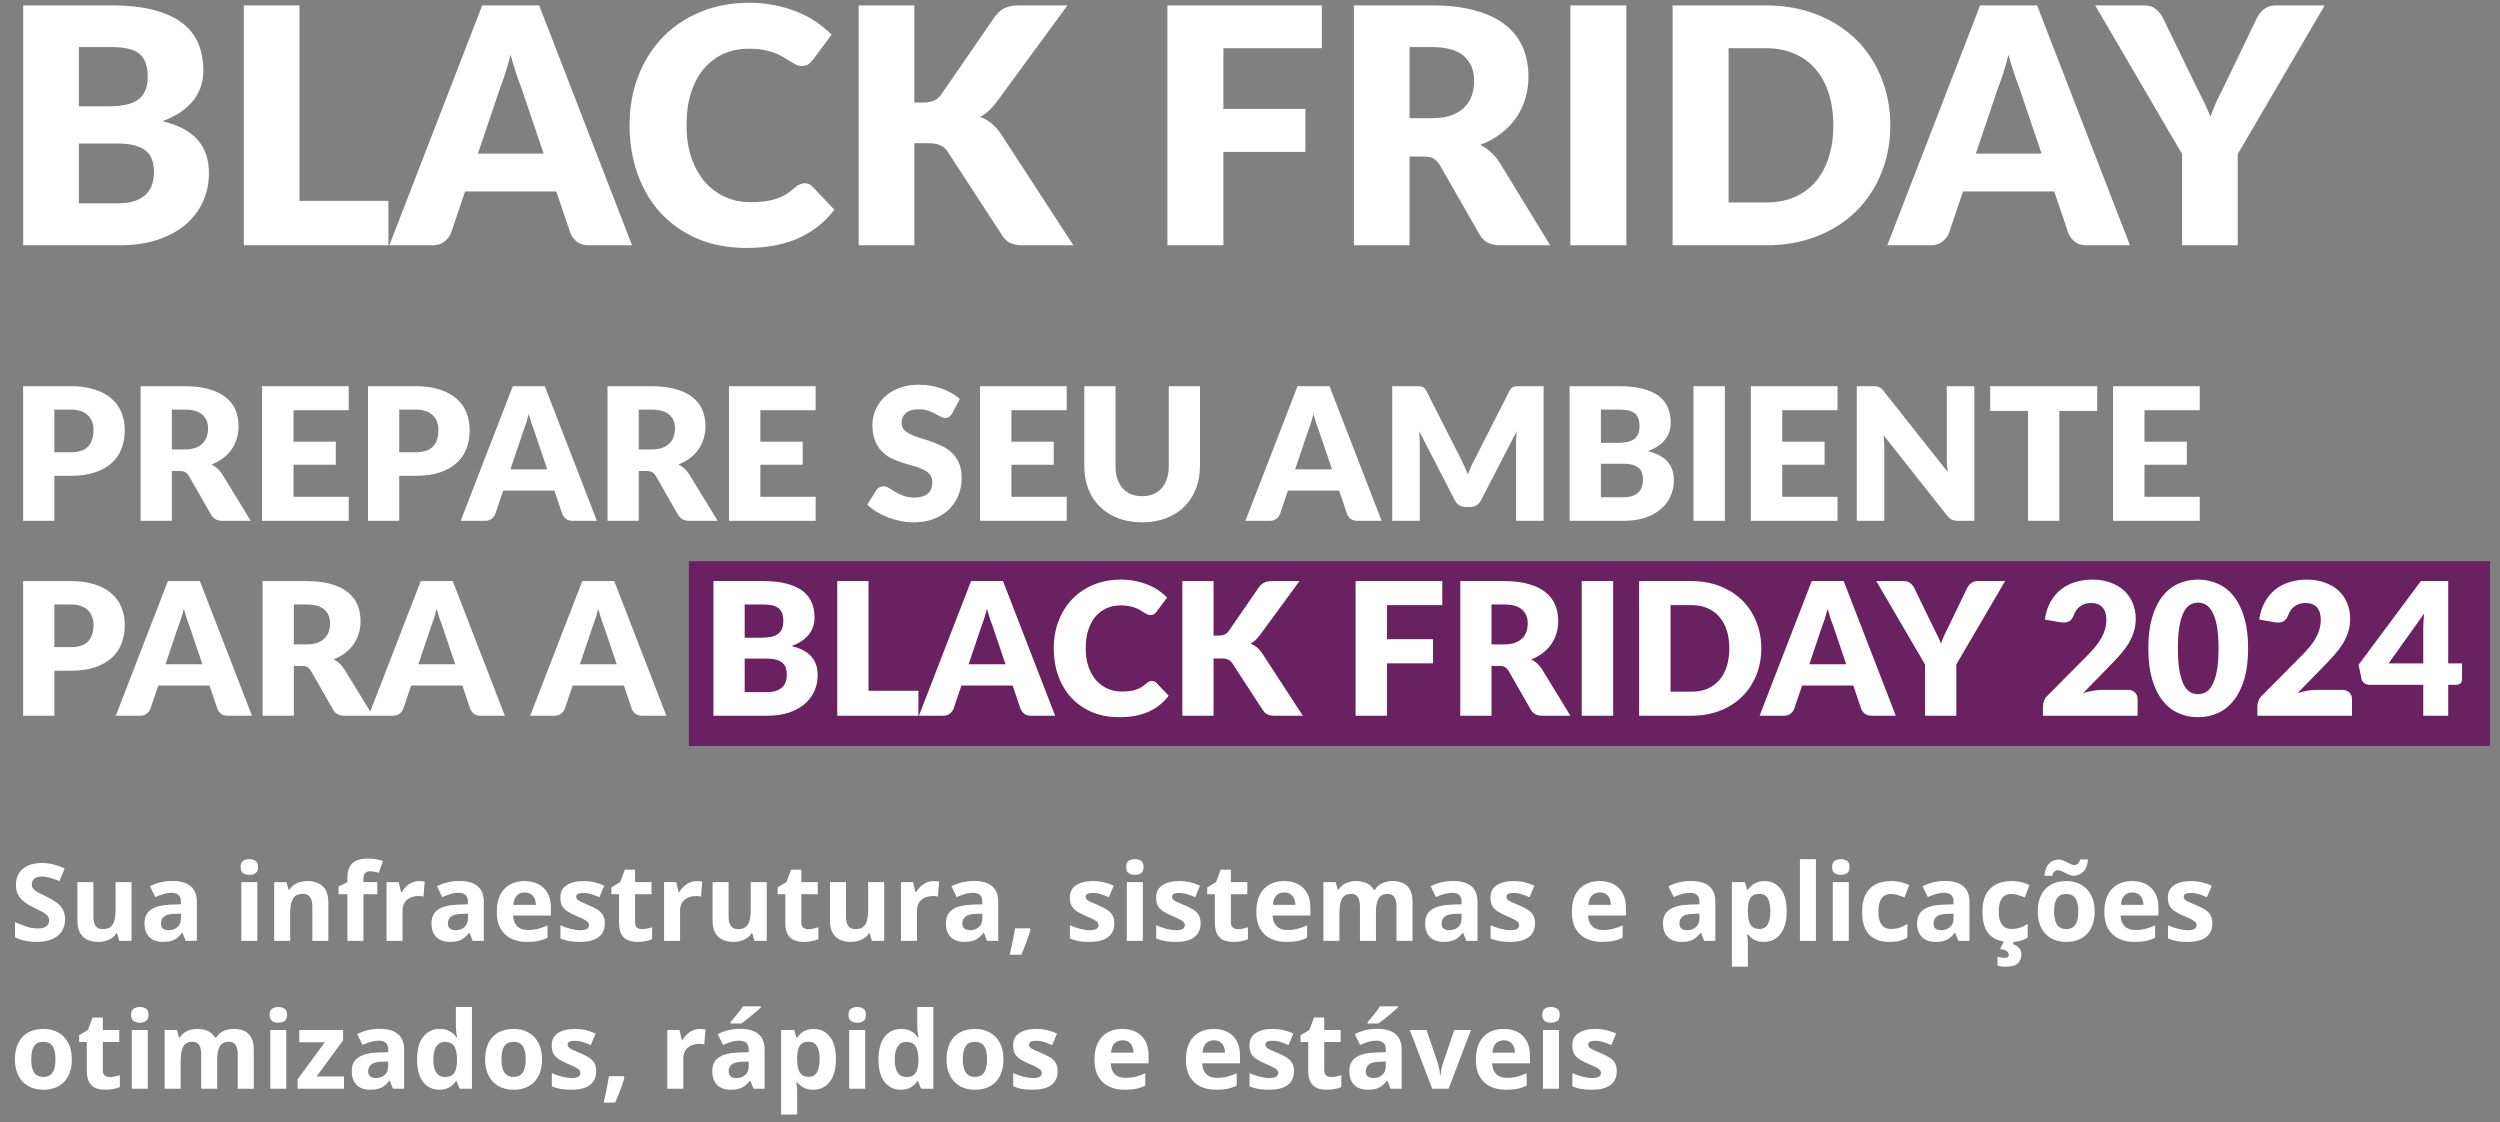
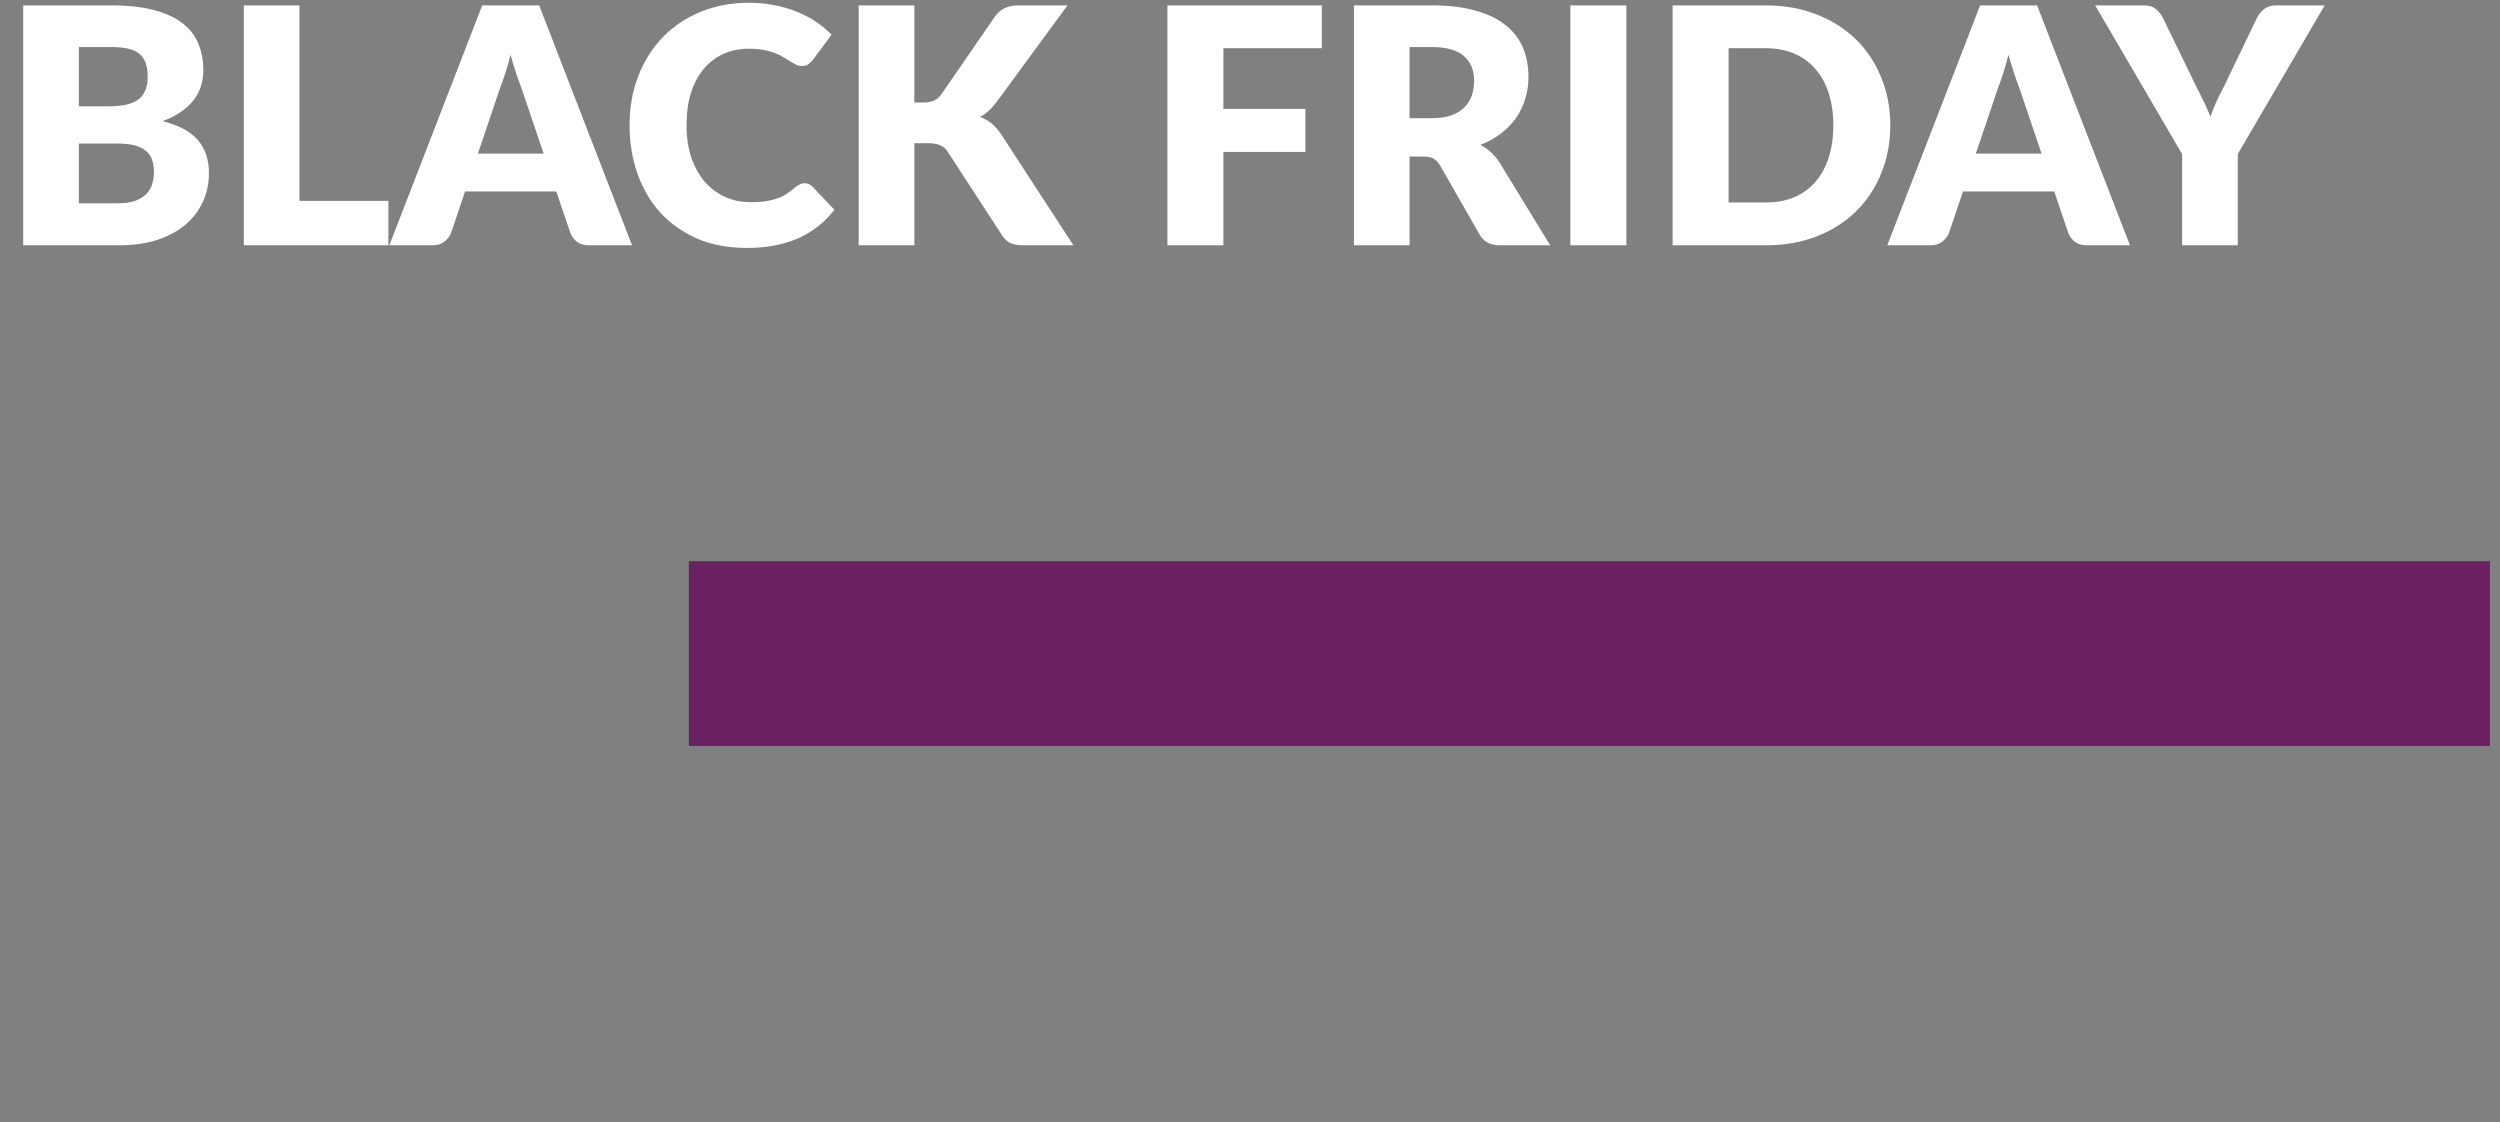
<svg xmlns="http://www.w3.org/2000/svg" width="744" height="334" viewBox="0 0 744 334" fill="none">
  <rect x="0" y="0" width="744" height="334" fill="#808080" stroke="none" />
  <rect x="205" y="167" width="536" height="55" fill="#6A2161" />
-   <path d="M19.359 273.656C19.359 275.01 19.031 276.188 18.375 277.188C17.719 278.188 16.76 278.958 15.5 279.5C14.25 280.042 12.729 280.312 10.938 280.312C10.146 280.312 9.37 280.26 8.609 280.156C7.859 280.052 7.135 279.901 6.438 279.703C5.75 279.495 5.094 279.24 4.469 278.938V274.438C5.552 274.917 6.677 275.349 7.844 275.734C9.01 276.12 10.167 276.312 11.312 276.312C12.104 276.312 12.74 276.208 13.219 276C13.708 275.792 14.062 275.505 14.281 275.141C14.5 274.776 14.609 274.359 14.609 273.891C14.609 273.318 14.417 272.828 14.031 272.422C13.646 272.016 13.115 271.635 12.438 271.281C11.771 270.927 11.016 270.547 10.172 270.141C9.641 269.891 9.062 269.589 8.438 269.234C7.812 268.87 7.219 268.427 6.656 267.906C6.094 267.385 5.63 266.755 5.266 266.016C4.911 265.266 4.734 264.37 4.734 263.328C4.734 261.964 5.047 260.797 5.672 259.828C6.297 258.859 7.188 258.12 8.344 257.609C9.51 257.089 10.885 256.828 12.469 256.828C13.656 256.828 14.787 256.969 15.859 257.25C16.943 257.521 18.073 257.917 19.25 258.438L17.688 262.203C16.635 261.776 15.693 261.448 14.859 261.219C14.026 260.979 13.177 260.859 12.312 260.859C11.708 260.859 11.193 260.958 10.766 261.156C10.338 261.344 10.016 261.615 9.797 261.969C9.578 262.312 9.469 262.714 9.469 263.172C9.469 263.714 9.625 264.172 9.938 264.547C10.26 264.911 10.74 265.266 11.375 265.609C12.021 265.953 12.823 266.354 13.781 266.812C14.948 267.365 15.943 267.943 16.766 268.547C17.599 269.141 18.24 269.844 18.688 270.656C19.135 271.458 19.359 272.458 19.359 273.656ZM39.156 262.531V280H35.5L34.859 277.766H34.609C34.234 278.359 33.766 278.844 33.203 279.219C32.641 279.594 32.021 279.87 31.344 280.047C30.667 280.224 29.963 280.312 29.234 280.312C27.984 280.312 26.896 280.094 25.969 279.656C25.042 279.208 24.318 278.516 23.797 277.578C23.287 276.641 23.031 275.422 23.031 273.922V262.531H27.797V272.734C27.797 273.984 28.021 274.927 28.469 275.562C28.917 276.198 29.63 276.516 30.609 276.516C31.578 276.516 32.339 276.297 32.891 275.859C33.443 275.411 33.828 274.76 34.047 273.906C34.276 273.042 34.391 271.99 34.391 270.75V262.531H39.156ZM51.312 262.172C53.656 262.172 55.453 262.682 56.703 263.703C57.953 264.724 58.578 266.276 58.578 268.359V280H55.25L54.328 277.625H54.203C53.703 278.25 53.193 278.76 52.672 279.156C52.151 279.552 51.552 279.844 50.875 280.031C50.198 280.219 49.375 280.312 48.406 280.312C47.375 280.312 46.448 280.115 45.625 279.719C44.812 279.323 44.172 278.719 43.703 277.906C43.234 277.083 43 276.042 43 274.781C43 272.927 43.651 271.562 44.953 270.688C46.255 269.802 48.208 269.312 50.812 269.219L53.844 269.125V268.359C53.844 267.443 53.604 266.771 53.125 266.344C52.646 265.917 51.979 265.703 51.125 265.703C50.281 265.703 49.453 265.823 48.641 266.062C47.828 266.302 47.016 266.604 46.203 266.969L44.625 263.75C45.552 263.26 46.589 262.875 47.734 262.594C48.891 262.312 50.083 262.172 51.312 262.172ZM53.844 271.906L52 271.969C50.458 272.01 49.385 272.286 48.781 272.797C48.188 273.307 47.891 273.979 47.891 274.812C47.891 275.542 48.104 276.062 48.531 276.375C48.958 276.677 49.516 276.828 50.203 276.828C51.224 276.828 52.083 276.526 52.781 275.922C53.49 275.318 53.844 274.458 53.844 273.344V271.906ZM76.578 262.531V280H71.812V262.531H76.578ZM74.203 255.688C74.912 255.688 75.521 255.854 76.031 256.188C76.542 256.51 76.797 257.12 76.797 258.016C76.797 258.901 76.542 259.516 76.031 259.859C75.521 260.193 74.912 260.359 74.203 260.359C73.484 260.359 72.87 260.193 72.359 259.859C71.859 259.516 71.609 258.901 71.609 258.016C71.609 257.12 71.859 256.51 72.359 256.188C72.87 255.854 73.484 255.688 74.203 255.688ZM91.516 262.203C93.38 262.203 94.88 262.714 96.016 263.734C97.151 264.745 97.719 266.37 97.719 268.609V280H92.953V269.797C92.953 268.547 92.724 267.604 92.266 266.969C91.818 266.333 91.109 266.016 90.141 266.016C88.682 266.016 87.688 266.51 87.156 267.5C86.625 268.49 86.359 269.917 86.359 271.781V280H81.594V262.531H85.234L85.875 264.766H86.141C86.516 264.161 86.979 263.672 87.531 263.297C88.094 262.922 88.713 262.646 89.391 262.469C90.078 262.292 90.787 262.203 91.516 262.203ZM112.281 266.109H108.156V280H103.391V266.109H100.766V263.812L103.391 262.531V261.25C103.391 259.76 103.641 258.604 104.141 257.781C104.651 256.948 105.365 256.365 106.281 256.031C107.208 255.688 108.302 255.516 109.562 255.516C110.49 255.516 111.333 255.594 112.094 255.75C112.854 255.896 113.474 256.062 113.953 256.25L112.734 259.75C112.37 259.635 111.974 259.531 111.547 259.438C111.12 259.344 110.63 259.297 110.078 259.297C109.411 259.297 108.922 259.5 108.609 259.906C108.307 260.302 108.156 260.812 108.156 261.438V262.531H112.281V266.109ZM124.781 262.203C125.021 262.203 125.297 262.219 125.609 262.25C125.932 262.271 126.193 262.302 126.391 262.344L126.031 266.812C125.875 266.76 125.651 266.724 125.359 266.703C125.078 266.672 124.833 266.656 124.625 266.656C124.01 266.656 123.411 266.734 122.828 266.891C122.255 267.047 121.74 267.302 121.281 267.656C120.823 268 120.458 268.458 120.188 269.031C119.927 269.594 119.797 270.286 119.797 271.109V280H115.031V262.531H118.641L119.344 265.469H119.578C119.922 264.875 120.349 264.333 120.859 263.844C121.38 263.344 121.969 262.948 122.625 262.656C123.292 262.354 124.01 262.203 124.781 262.203ZM136.719 262.172C139.062 262.172 140.859 262.682 142.109 263.703C143.359 264.724 143.984 266.276 143.984 268.359V280H140.656L139.734 277.625H139.609C139.109 278.25 138.599 278.76 138.078 279.156C137.557 279.552 136.958 279.844 136.281 280.031C135.604 280.219 134.781 280.312 133.812 280.312C132.781 280.312 131.854 280.115 131.031 279.719C130.219 279.323 129.578 278.719 129.109 277.906C128.641 277.083 128.406 276.042 128.406 274.781C128.406 272.927 129.057 271.562 130.359 270.688C131.661 269.802 133.615 269.312 136.219 269.219L139.25 269.125V268.359C139.25 267.443 139.01 266.771 138.531 266.344C138.052 265.917 137.385 265.703 136.531 265.703C135.688 265.703 134.859 265.823 134.047 266.062C133.234 266.302 132.422 266.604 131.609 266.969L130.031 263.75C130.958 263.26 131.995 262.875 133.141 262.594C134.297 262.312 135.49 262.172 136.719 262.172ZM139.25 271.906L137.406 271.969C135.865 272.01 134.792 272.286 134.188 272.797C133.594 273.307 133.297 273.979 133.297 274.812C133.297 275.542 133.51 276.062 133.938 276.375C134.365 276.677 134.922 276.828 135.609 276.828C136.63 276.828 137.49 276.526 138.188 275.922C138.896 275.318 139.25 274.458 139.25 273.344V271.906ZM156.109 262.203C157.724 262.203 159.115 262.516 160.281 263.141C161.448 263.755 162.349 264.651 162.984 265.828C163.62 267.005 163.938 268.443 163.938 270.141V272.453H152.672C152.724 273.797 153.125 274.854 153.875 275.625C154.635 276.385 155.688 276.766 157.031 276.766C158.146 276.766 159.167 276.651 160.094 276.422C161.021 276.193 161.974 275.849 162.953 275.391V279.078C162.089 279.505 161.182 279.818 160.234 280.016C159.297 280.214 158.156 280.312 156.812 280.312C155.062 280.312 153.51 279.99 152.156 279.344C150.812 278.698 149.755 277.714 148.984 276.391C148.224 275.068 147.844 273.401 147.844 271.391C147.844 269.349 148.188 267.651 148.875 266.297C149.573 264.932 150.542 263.911 151.781 263.234C153.021 262.547 154.464 262.203 156.109 262.203ZM156.141 265.594C155.214 265.594 154.443 265.891 153.828 266.484C153.224 267.078 152.875 268.01 152.781 269.281H159.469C159.458 268.573 159.328 267.943 159.078 267.391C158.839 266.839 158.474 266.401 157.984 266.078C157.505 265.755 156.891 265.594 156.141 265.594ZM180 274.812C180 276 179.719 277.005 179.156 277.828C178.604 278.641 177.776 279.26 176.672 279.688C175.568 280.104 174.193 280.312 172.547 280.312C171.328 280.312 170.281 280.234 169.406 280.078C168.542 279.922 167.667 279.661 166.781 279.297V275.359C167.729 275.786 168.745 276.141 169.828 276.422C170.922 276.693 171.88 276.828 172.703 276.828C173.63 276.828 174.292 276.693 174.688 276.422C175.094 276.141 175.297 275.776 175.297 275.328C175.297 275.036 175.214 274.776 175.047 274.547C174.891 274.307 174.547 274.042 174.016 273.75C173.484 273.448 172.651 273.057 171.516 272.578C170.422 272.12 169.521 271.656 168.812 271.188C168.115 270.719 167.594 270.167 167.25 269.531C166.917 268.885 166.75 268.068 166.75 267.078C166.75 265.464 167.375 264.25 168.625 263.438C169.885 262.615 171.568 262.203 173.672 262.203C174.755 262.203 175.786 262.312 176.766 262.531C177.755 262.75 178.771 263.099 179.812 263.578L178.375 267.016C177.51 266.641 176.693 266.333 175.922 266.094C175.161 265.854 174.385 265.734 173.594 265.734C172.896 265.734 172.37 265.828 172.016 266.016C171.661 266.203 171.484 266.49 171.484 266.875C171.484 267.156 171.573 267.406 171.75 267.625C171.938 267.844 172.292 268.089 172.812 268.359C173.344 268.62 174.12 268.958 175.141 269.375C176.13 269.781 176.99 270.208 177.719 270.656C178.448 271.094 179.01 271.641 179.406 272.297C179.802 272.943 180 273.781 180 274.812ZM191.078 276.516C191.599 276.516 192.104 276.464 192.594 276.359C193.094 276.255 193.589 276.125 194.078 275.969V279.516C193.568 279.745 192.932 279.932 192.172 280.078C191.422 280.234 190.599 280.312 189.703 280.312C188.661 280.312 187.724 280.146 186.891 279.812C186.068 279.469 185.417 278.88 184.938 278.047C184.469 277.203 184.234 276.031 184.234 274.531V266.109H181.953V264.094L184.578 262.5L185.953 258.812H189V262.531H193.891V266.109H189V274.531C189 275.198 189.188 275.698 189.562 276.031C189.948 276.354 190.453 276.516 191.078 276.516ZM207.375 262.203C207.615 262.203 207.891 262.219 208.203 262.25C208.526 262.271 208.786 262.302 208.984 262.344L208.625 266.812C208.469 266.76 208.245 266.724 207.953 266.703C207.672 266.672 207.427 266.656 207.219 266.656C206.604 266.656 206.005 266.734 205.422 266.891C204.849 267.047 204.333 267.302 203.875 267.656C203.417 268 203.052 268.458 202.781 269.031C202.521 269.594 202.391 270.286 202.391 271.109V280H197.625V262.531H201.234L201.938 265.469H202.172C202.516 264.875 202.943 264.333 203.453 263.844C203.974 263.344 204.562 262.948 205.219 262.656C205.885 262.354 206.604 262.203 207.375 262.203ZM228.188 262.531V280H224.531L223.891 277.766H223.641C223.266 278.359 222.797 278.844 222.234 279.219C221.672 279.594 221.052 279.87 220.375 280.047C219.698 280.224 218.995 280.312 218.266 280.312C217.016 280.312 215.927 280.094 215 279.656C214.073 279.208 213.349 278.516 212.828 277.578C212.318 276.641 212.062 275.422 212.062 273.922V262.531H216.828V272.734C216.828 273.984 217.052 274.927 217.5 275.562C217.948 276.198 218.661 276.516 219.641 276.516C220.609 276.516 221.37 276.297 221.922 275.859C222.474 275.411 222.859 274.76 223.078 273.906C223.307 273.042 223.422 271.99 223.422 270.75V262.531H228.188ZM240.547 276.516C241.068 276.516 241.573 276.464 242.062 276.359C242.562 276.255 243.057 276.125 243.547 275.969V279.516C243.036 279.745 242.401 279.932 241.641 280.078C240.891 280.234 240.068 280.312 239.172 280.312C238.13 280.312 237.193 280.146 236.359 279.812C235.536 279.469 234.885 278.88 234.406 278.047C233.938 277.203 233.703 276.031 233.703 274.531V266.109H231.422V264.094L234.047 262.5L235.422 258.812H238.469V262.531H243.359V266.109H238.469V274.531C238.469 275.198 238.656 275.698 239.031 276.031C239.417 276.354 239.922 276.516 240.547 276.516ZM263.125 262.531V280H259.469L258.828 277.766H258.578C258.203 278.359 257.734 278.844 257.172 279.219C256.609 279.594 255.99 279.87 255.312 280.047C254.635 280.224 253.932 280.312 253.203 280.312C251.953 280.312 250.865 280.094 249.938 279.656C249.01 279.208 248.286 278.516 247.766 277.578C247.255 276.641 247 275.422 247 273.922V262.531H251.766V272.734C251.766 273.984 251.99 274.927 252.438 275.562C252.885 276.198 253.599 276.516 254.578 276.516C255.547 276.516 256.307 276.297 256.859 275.859C257.411 275.411 257.797 274.76 258.016 273.906C258.245 273.042 258.359 271.99 258.359 270.75V262.531H263.125ZM277.875 262.203C278.115 262.203 278.391 262.219 278.703 262.25C279.026 262.271 279.286 262.302 279.484 262.344L279.125 266.812C278.969 266.76 278.745 266.724 278.453 266.703C278.172 266.672 277.927 266.656 277.719 266.656C277.104 266.656 276.505 266.734 275.922 266.891C275.349 267.047 274.833 267.302 274.375 267.656C273.917 268 273.552 268.458 273.281 269.031C273.021 269.594 272.891 270.286 272.891 271.109V280H268.125V262.531H271.734L272.438 265.469H272.672C273.016 264.875 273.443 264.333 273.953 263.844C274.474 263.344 275.062 262.948 275.719 262.656C276.385 262.354 277.104 262.203 277.875 262.203ZM289.812 262.172C292.156 262.172 293.953 262.682 295.203 263.703C296.453 264.724 297.078 266.276 297.078 268.359V280H293.75L292.828 277.625H292.703C292.203 278.25 291.693 278.76 291.172 279.156C290.651 279.552 290.052 279.844 289.375 280.031C288.698 280.219 287.875 280.312 286.906 280.312C285.875 280.312 284.948 280.115 284.125 279.719C283.312 279.323 282.672 278.719 282.203 277.906C281.734 277.083 281.5 276.042 281.5 274.781C281.5 272.927 282.151 271.562 283.453 270.688C284.755 269.802 286.708 269.312 289.312 269.219L292.344 269.125V268.359C292.344 267.443 292.104 266.771 291.625 266.344C291.146 265.917 290.479 265.703 289.625 265.703C288.781 265.703 287.953 265.823 287.141 266.062C286.328 266.302 285.516 266.604 284.703 266.969L283.125 263.75C284.052 263.26 285.089 262.875 286.234 262.594C287.391 262.312 288.583 262.172 289.812 262.172ZM292.344 271.906L290.5 271.969C288.958 272.01 287.885 272.286 287.281 272.797C286.688 273.307 286.391 273.979 286.391 274.812C286.391 275.542 286.604 276.062 287.031 276.375C287.458 276.677 288.016 276.828 288.703 276.828C289.724 276.828 290.583 276.526 291.281 275.922C291.99 275.318 292.344 274.458 292.344 273.344V271.906ZM306.438 276.281L306.672 276.641C306.484 277.391 306.24 278.198 305.938 279.062C305.646 279.927 305.323 280.792 304.969 281.656C304.625 282.521 304.276 283.344 303.922 284.125H300.484C300.693 283.281 300.896 282.396 301.094 281.469C301.292 280.542 301.474 279.63 301.641 278.734C301.818 277.839 301.958 277.021 302.062 276.281H306.438ZM331.625 274.812C331.625 276 331.344 277.005 330.781 277.828C330.229 278.641 329.401 279.26 328.297 279.688C327.193 280.104 325.818 280.312 324.172 280.312C322.953 280.312 321.906 280.234 321.031 280.078C320.167 279.922 319.292 279.661 318.406 279.297V275.359C319.354 275.786 320.37 276.141 321.453 276.422C322.547 276.693 323.505 276.828 324.328 276.828C325.255 276.828 325.917 276.693 326.312 276.422C326.719 276.141 326.922 275.776 326.922 275.328C326.922 275.036 326.839 274.776 326.672 274.547C326.516 274.307 326.172 274.042 325.641 273.75C325.109 273.448 324.276 273.057 323.141 272.578C322.047 272.12 321.146 271.656 320.438 271.188C319.74 270.719 319.219 270.167 318.875 269.531C318.542 268.885 318.375 268.068 318.375 267.078C318.375 265.464 319 264.25 320.25 263.438C321.51 262.615 323.193 262.203 325.297 262.203C326.38 262.203 327.411 262.312 328.391 262.531C329.38 262.75 330.396 263.099 331.438 263.578L330 267.016C329.135 266.641 328.318 266.333 327.547 266.094C326.786 265.854 326.01 265.734 325.219 265.734C324.521 265.734 323.995 265.828 323.641 266.016C323.286 266.203 323.109 266.49 323.109 266.875C323.109 267.156 323.198 267.406 323.375 267.625C323.562 267.844 323.917 268.089 324.438 268.359C324.969 268.62 325.745 268.958 326.766 269.375C327.755 269.781 328.615 270.208 329.344 270.656C330.073 271.094 330.635 271.641 331.031 272.297C331.427 272.943 331.625 273.781 331.625 274.812ZM340.109 262.531V280H335.344V262.531H340.109ZM337.734 255.688C338.443 255.688 339.052 255.854 339.562 256.188C340.073 256.51 340.328 257.12 340.328 258.016C340.328 258.901 340.073 259.516 339.562 259.859C339.052 260.193 338.443 260.359 337.734 260.359C337.016 260.359 336.401 260.193 335.891 259.859C335.391 259.516 335.141 258.901 335.141 258.016C335.141 257.12 335.391 256.51 335.891 256.188C336.401 255.854 337.016 255.688 337.734 255.688ZM357.312 274.812C357.312 276 357.031 277.005 356.469 277.828C355.917 278.641 355.089 279.26 353.984 279.688C352.88 280.104 351.505 280.312 349.859 280.312C348.641 280.312 347.594 280.234 346.719 280.078C345.854 279.922 344.979 279.661 344.094 279.297V275.359C345.042 275.786 346.057 276.141 347.141 276.422C348.234 276.693 349.193 276.828 350.016 276.828C350.943 276.828 351.604 276.693 352 276.422C352.406 276.141 352.609 275.776 352.609 275.328C352.609 275.036 352.526 274.776 352.359 274.547C352.203 274.307 351.859 274.042 351.328 273.75C350.797 273.448 349.964 273.057 348.828 272.578C347.734 272.12 346.833 271.656 346.125 271.188C345.427 270.719 344.906 270.167 344.562 269.531C344.229 268.885 344.062 268.068 344.062 267.078C344.062 265.464 344.688 264.25 345.938 263.438C347.198 262.615 348.88 262.203 350.984 262.203C352.068 262.203 353.099 262.312 354.078 262.531C355.068 262.75 356.083 263.099 357.125 263.578L355.688 267.016C354.823 266.641 354.005 266.333 353.234 266.094C352.474 265.854 351.698 265.734 350.906 265.734C350.208 265.734 349.682 265.828 349.328 266.016C348.974 266.203 348.797 266.49 348.797 266.875C348.797 267.156 348.885 267.406 349.062 267.625C349.25 267.844 349.604 268.089 350.125 268.359C350.656 268.62 351.432 268.958 352.453 269.375C353.443 269.781 354.302 270.208 355.031 270.656C355.76 271.094 356.323 271.641 356.719 272.297C357.115 272.943 357.312 273.781 357.312 274.812ZM368.391 276.516C368.911 276.516 369.417 276.464 369.906 276.359C370.406 276.255 370.901 276.125 371.391 275.969V279.516C370.88 279.745 370.245 279.932 369.484 280.078C368.734 280.234 367.911 280.312 367.016 280.312C365.974 280.312 365.036 280.146 364.203 279.812C363.38 279.469 362.729 278.88 362.25 278.047C361.781 277.203 361.547 276.031 361.547 274.531V266.109H359.266V264.094L361.891 262.5L363.266 258.812H366.312V262.531H371.203V266.109H366.312V274.531C366.312 275.198 366.5 275.698 366.875 276.031C367.26 276.354 367.766 276.516 368.391 276.516ZM382.141 262.203C383.755 262.203 385.146 262.516 386.312 263.141C387.479 263.755 388.38 264.651 389.016 265.828C389.651 267.005 389.969 268.443 389.969 270.141V272.453H378.703C378.755 273.797 379.156 274.854 379.906 275.625C380.667 276.385 381.719 276.766 383.062 276.766C384.177 276.766 385.198 276.651 386.125 276.422C387.052 276.193 388.005 275.849 388.984 275.391V279.078C388.12 279.505 387.214 279.818 386.266 280.016C385.328 280.214 384.188 280.312 382.844 280.312C381.094 280.312 379.542 279.99 378.188 279.344C376.844 278.698 375.786 277.714 375.016 276.391C374.255 275.068 373.875 273.401 373.875 271.391C373.875 269.349 374.219 267.651 374.906 266.297C375.604 264.932 376.573 263.911 377.812 263.234C379.052 262.547 380.495 262.203 382.141 262.203ZM382.172 265.594C381.245 265.594 380.474 265.891 379.859 266.484C379.255 267.078 378.906 268.01 378.812 269.281H385.5C385.49 268.573 385.359 267.943 385.109 267.391C384.87 266.839 384.505 266.401 384.016 266.078C383.536 265.755 382.922 265.594 382.172 265.594ZM414.359 262.203C416.339 262.203 417.833 262.714 418.844 263.734C419.865 264.745 420.375 266.37 420.375 268.609V280H415.594V269.797C415.594 268.547 415.38 267.604 414.953 266.969C414.526 266.333 413.865 266.016 412.969 266.016C411.708 266.016 410.812 266.469 410.281 267.375C409.75 268.271 409.484 269.557 409.484 271.234V280H404.719V269.797C404.719 268.964 404.625 268.266 404.438 267.703C404.25 267.141 403.964 266.719 403.578 266.438C403.193 266.156 402.698 266.016 402.094 266.016C401.208 266.016 400.51 266.24 400 266.688C399.5 267.125 399.141 267.776 398.922 268.641C398.714 269.495 398.609 270.542 398.609 271.781V280H393.844V262.531H397.484L398.125 264.766H398.391C398.745 264.161 399.188 263.672 399.719 263.297C400.26 262.922 400.854 262.646 401.5 262.469C402.146 262.292 402.802 262.203 403.469 262.203C404.75 262.203 405.833 262.411 406.719 262.828C407.615 263.245 408.302 263.891 408.781 264.766H409.203C409.724 263.87 410.458 263.219 411.406 262.812C412.365 262.406 413.349 262.203 414.359 262.203ZM432.438 262.172C434.781 262.172 436.578 262.682 437.828 263.703C439.078 264.724 439.703 266.276 439.703 268.359V280H436.375L435.453 277.625H435.328C434.828 278.25 434.318 278.76 433.797 279.156C433.276 279.552 432.677 279.844 432 280.031C431.323 280.219 430.5 280.312 429.531 280.312C428.5 280.312 427.573 280.115 426.75 279.719C425.938 279.323 425.297 278.719 424.828 277.906C424.359 277.083 424.125 276.042 424.125 274.781C424.125 272.927 424.776 271.562 426.078 270.688C427.38 269.802 429.333 269.312 431.938 269.219L434.969 269.125V268.359C434.969 267.443 434.729 266.771 434.25 266.344C433.771 265.917 433.104 265.703 432.25 265.703C431.406 265.703 430.578 265.823 429.766 266.062C428.953 266.302 428.141 266.604 427.328 266.969L425.75 263.75C426.677 263.26 427.714 262.875 428.859 262.594C430.016 262.312 431.208 262.172 432.438 262.172ZM434.969 271.906L433.125 271.969C431.583 272.01 430.51 272.286 429.906 272.797C429.312 273.307 429.016 273.979 429.016 274.812C429.016 275.542 429.229 276.062 429.656 276.375C430.083 276.677 430.641 276.828 431.328 276.828C432.349 276.828 433.208 276.526 433.906 275.922C434.615 275.318 434.969 274.458 434.969 273.344V271.906ZM456.812 274.812C456.812 276 456.531 277.005 455.969 277.828C455.417 278.641 454.589 279.26 453.484 279.688C452.38 280.104 451.005 280.312 449.359 280.312C448.141 280.312 447.094 280.234 446.219 280.078C445.354 279.922 444.479 279.661 443.594 279.297V275.359C444.542 275.786 445.557 276.141 446.641 276.422C447.734 276.693 448.693 276.828 449.516 276.828C450.443 276.828 451.104 276.693 451.5 276.422C451.906 276.141 452.109 275.776 452.109 275.328C452.109 275.036 452.026 274.776 451.859 274.547C451.703 274.307 451.359 274.042 450.828 273.75C450.297 273.448 449.464 273.057 448.328 272.578C447.234 272.12 446.333 271.656 445.625 271.188C444.927 270.719 444.406 270.167 444.062 269.531C443.729 268.885 443.562 268.068 443.562 267.078C443.562 265.464 444.188 264.25 445.438 263.438C446.698 262.615 448.38 262.203 450.484 262.203C451.568 262.203 452.599 262.312 453.578 262.531C454.568 262.75 455.583 263.099 456.625 263.578L455.188 267.016C454.323 266.641 453.505 266.333 452.734 266.094C451.974 265.854 451.198 265.734 450.406 265.734C449.708 265.734 449.182 265.828 448.828 266.016C448.474 266.203 448.297 266.49 448.297 266.875C448.297 267.156 448.385 267.406 448.562 267.625C448.75 267.844 449.104 268.089 449.625 268.359C450.156 268.62 450.932 268.958 451.953 269.375C452.943 269.781 453.802 270.208 454.531 270.656C455.26 271.094 455.823 271.641 456.219 272.297C456.615 272.943 456.812 273.781 456.812 274.812ZM476.047 262.203C477.661 262.203 479.052 262.516 480.219 263.141C481.385 263.755 482.286 264.651 482.922 265.828C483.557 267.005 483.875 268.443 483.875 270.141V272.453H472.609C472.661 273.797 473.062 274.854 473.812 275.625C474.573 276.385 475.625 276.766 476.969 276.766C478.083 276.766 479.104 276.651 480.031 276.422C480.958 276.193 481.911 275.849 482.891 275.391V279.078C482.026 279.505 481.12 279.818 480.172 280.016C479.234 280.214 478.094 280.312 476.75 280.312C475 280.312 473.448 279.99 472.094 279.344C470.75 278.698 469.693 277.714 468.922 276.391C468.161 275.068 467.781 273.401 467.781 271.391C467.781 269.349 468.125 267.651 468.812 266.297C469.51 264.932 470.479 263.911 471.719 263.234C472.958 262.547 474.401 262.203 476.047 262.203ZM476.078 265.594C475.151 265.594 474.38 265.891 473.766 266.484C473.161 267.078 472.812 268.01 472.719 269.281H479.406C479.396 268.573 479.266 267.943 479.016 267.391C478.776 266.839 478.411 266.401 477.922 266.078C477.443 265.755 476.828 265.594 476.078 265.594ZM503.219 262.172C505.562 262.172 507.359 262.682 508.609 263.703C509.859 264.724 510.484 266.276 510.484 268.359V280H507.156L506.234 277.625H506.109C505.609 278.25 505.099 278.76 504.578 279.156C504.057 279.552 503.458 279.844 502.781 280.031C502.104 280.219 501.281 280.312 500.312 280.312C499.281 280.312 498.354 280.115 497.531 279.719C496.719 279.323 496.078 278.719 495.609 277.906C495.141 277.083 494.906 276.042 494.906 274.781C494.906 272.927 495.557 271.562 496.859 270.688C498.161 269.802 500.115 269.312 502.719 269.219L505.75 269.125V268.359C505.75 267.443 505.51 266.771 505.031 266.344C504.552 265.917 503.885 265.703 503.031 265.703C502.188 265.703 501.359 265.823 500.547 266.062C499.734 266.302 498.922 266.604 498.109 266.969L496.531 263.75C497.458 263.26 498.495 262.875 499.641 262.594C500.797 262.312 501.99 262.172 503.219 262.172ZM505.75 271.906L503.906 271.969C502.365 272.01 501.292 272.286 500.688 272.797C500.094 273.307 499.797 273.979 499.797 274.812C499.797 275.542 500.01 276.062 500.438 276.375C500.865 276.677 501.422 276.828 502.109 276.828C503.13 276.828 503.99 276.526 504.688 275.922C505.396 275.318 505.75 274.458 505.75 273.344V271.906ZM525.125 262.203C527.094 262.203 528.682 262.969 529.891 264.5C531.109 266.031 531.719 268.276 531.719 271.234C531.719 273.214 531.432 274.88 530.859 276.234C530.286 277.578 529.495 278.594 528.484 279.281C527.474 279.969 526.312 280.312 525 280.312C524.156 280.312 523.432 280.208 522.828 280C522.224 279.781 521.708 279.505 521.281 279.172C520.854 278.828 520.484 278.464 520.172 278.078H519.922C520.005 278.495 520.068 278.922 520.109 279.359C520.151 279.797 520.172 280.224 520.172 280.641V287.688H515.406V262.531H519.281L519.953 264.797H520.172C520.484 264.328 520.865 263.896 521.312 263.5C521.76 263.104 522.297 262.792 522.922 262.562C523.557 262.323 524.292 262.203 525.125 262.203ZM523.594 266.016C522.76 266.016 522.099 266.188 521.609 266.531C521.12 266.875 520.76 267.391 520.531 268.078C520.312 268.766 520.193 269.635 520.172 270.688V271.203C520.172 272.328 520.276 273.281 520.484 274.062C520.703 274.844 521.062 275.438 521.562 275.844C522.073 276.25 522.771 276.453 523.656 276.453C524.385 276.453 524.984 276.25 525.453 275.844C525.922 275.438 526.271 274.844 526.5 274.062C526.74 273.271 526.859 272.307 526.859 271.172C526.859 269.464 526.594 268.177 526.062 267.312C525.531 266.448 524.708 266.016 523.594 266.016ZM540.422 280H535.656V255.688H540.422V280ZM550.203 262.531V280H545.438V262.531H550.203ZM547.828 255.688C548.536 255.688 549.146 255.854 549.656 256.188C550.167 256.51 550.422 257.12 550.422 258.016C550.422 258.901 550.167 259.516 549.656 259.859C549.146 260.193 548.536 260.359 547.828 260.359C547.109 260.359 546.495 260.193 545.984 259.859C545.484 259.516 545.234 258.901 545.234 258.016C545.234 257.12 545.484 256.51 545.984 256.188C546.495 255.854 547.109 255.688 547.828 255.688ZM562.312 280.312C560.583 280.312 559.109 280 557.891 279.375C556.672 278.74 555.745 277.76 555.109 276.438C554.474 275.115 554.156 273.422 554.156 271.359C554.156 269.224 554.516 267.484 555.234 266.141C555.964 264.786 556.969 263.792 558.25 263.156C559.542 262.521 561.036 262.203 562.734 262.203C563.943 262.203 564.984 262.323 565.859 262.562C566.745 262.792 567.516 263.068 568.172 263.391L566.766 267.078C566.016 266.776 565.318 266.531 564.672 266.344C564.026 266.146 563.38 266.047 562.734 266.047C561.901 266.047 561.208 266.245 560.656 266.641C560.104 267.026 559.693 267.609 559.422 268.391C559.151 269.172 559.016 270.151 559.016 271.328C559.016 272.484 559.161 273.443 559.453 274.203C559.745 274.964 560.167 275.531 560.719 275.906C561.271 276.271 561.943 276.453 562.734 276.453C563.724 276.453 564.604 276.323 565.375 276.062C566.146 275.792 566.896 275.417 567.625 274.938V279.016C566.896 279.474 566.13 279.802 565.328 280C564.536 280.208 563.531 280.312 562.312 280.312ZM578.844 262.172C581.188 262.172 582.984 262.682 584.234 263.703C585.484 264.724 586.109 266.276 586.109 268.359V280H582.781L581.859 277.625H581.734C581.234 278.25 580.724 278.76 580.203 279.156C579.682 279.552 579.083 279.844 578.406 280.031C577.729 280.219 576.906 280.312 575.938 280.312C574.906 280.312 573.979 280.115 573.156 279.719C572.344 279.323 571.703 278.719 571.234 277.906C570.766 277.083 570.531 276.042 570.531 274.781C570.531 272.927 571.182 271.562 572.484 270.688C573.786 269.802 575.74 269.312 578.344 269.219L581.375 269.125V268.359C581.375 267.443 581.135 266.771 580.656 266.344C580.177 265.917 579.51 265.703 578.656 265.703C577.812 265.703 576.984 265.823 576.172 266.062C575.359 266.302 574.547 266.604 573.734 266.969L572.156 263.75C573.083 263.26 574.12 262.875 575.266 262.594C576.422 262.312 577.615 262.172 578.844 262.172ZM581.375 271.906L579.531 271.969C577.99 272.01 576.917 272.286 576.312 272.797C575.719 273.307 575.422 273.979 575.422 274.812C575.422 275.542 575.635 276.062 576.062 276.375C576.49 276.677 577.047 276.828 577.734 276.828C578.755 276.828 579.615 276.526 580.312 275.922C581.021 275.318 581.375 274.458 581.375 273.344V271.906ZM598.125 280.312C596.396 280.312 594.922 280 593.703 279.375C592.484 278.74 591.557 277.76 590.922 276.438C590.286 275.115 589.969 273.422 589.969 271.359C589.969 269.224 590.328 267.484 591.047 266.141C591.776 264.786 592.781 263.792 594.062 263.156C595.354 262.521 596.849 262.203 598.547 262.203C599.755 262.203 600.797 262.323 601.672 262.562C602.557 262.792 603.328 263.068 603.984 263.391L602.578 267.078C601.828 266.776 601.13 266.531 600.484 266.344C599.839 266.146 599.193 266.047 598.547 266.047C597.714 266.047 597.021 266.245 596.469 266.641C595.917 267.026 595.505 267.609 595.234 268.391C594.964 269.172 594.828 270.151 594.828 271.328C594.828 272.484 594.974 273.443 595.266 274.203C595.557 274.964 595.979 275.531 596.531 275.906C597.083 276.271 597.755 276.453 598.547 276.453C599.536 276.453 600.417 276.323 601.188 276.062C601.958 275.792 602.708 275.417 603.438 274.938V279.016C602.708 279.474 601.943 279.802 601.141 280C600.349 280.208 599.344 280.312 598.125 280.312ZM601.562 283.906C601.562 285.104 601.214 286.031 600.516 286.688C599.818 287.354 598.557 287.688 596.734 287.688C596.266 287.688 595.844 287.656 595.469 287.594C595.094 287.531 594.755 287.453 594.453 287.359V284.734C594.755 284.807 595.125 284.88 595.562 284.953C596 285.026 596.375 285.062 596.688 285.062C596.99 285.062 597.25 284.99 597.469 284.844C597.698 284.708 597.812 284.458 597.812 284.094C597.812 283.708 597.62 283.365 597.234 283.062C596.849 282.76 596.177 282.542 595.219 282.406L596.438 280H599.453L599.031 280.953C599.458 281.089 599.865 281.286 600.25 281.547C600.635 281.818 600.948 282.146 601.188 282.531C601.438 282.927 601.562 283.385 601.562 283.906ZM623.375 271.234C623.375 272.693 623.177 273.984 622.781 275.109C622.396 276.234 621.828 277.188 621.078 277.969C620.339 278.74 619.443 279.323 618.391 279.719C617.349 280.115 616.172 280.312 614.859 280.312C613.63 280.312 612.5 280.115 611.469 279.719C610.448 279.323 609.557 278.74 608.797 277.969C608.047 277.188 607.464 276.234 607.047 275.109C606.641 273.984 606.438 272.693 606.438 271.234C606.438 269.297 606.781 267.656 607.469 266.312C608.156 264.969 609.135 263.948 610.406 263.25C611.677 262.552 613.193 262.203 614.953 262.203C616.589 262.203 618.036 262.552 619.297 263.25C620.568 263.948 621.562 264.969 622.281 266.312C623.01 267.656 623.375 269.297 623.375 271.234ZM611.297 271.234C611.297 272.38 611.422 273.344 611.672 274.125C611.922 274.906 612.312 275.495 612.844 275.891C613.375 276.286 614.068 276.484 614.922 276.484C615.766 276.484 616.448 276.286 616.969 275.891C617.5 275.495 617.885 274.906 618.125 274.125C618.375 273.344 618.5 272.38 618.5 271.234C618.5 270.078 618.375 269.12 618.125 268.359C617.885 267.589 617.5 267.01 616.969 266.625C616.438 266.24 615.745 266.047 614.891 266.047C613.63 266.047 612.714 266.479 612.141 267.344C611.578 268.208 611.297 269.505 611.297 271.234ZM608.422 260.641C608.484 259.807 608.635 259.089 608.875 258.484C609.115 257.87 609.427 257.37 609.812 256.984C610.198 256.589 610.63 256.297 611.109 256.109C611.599 255.911 612.12 255.812 612.672 255.812C613.099 255.812 613.516 255.896 613.922 256.062C614.339 256.219 614.745 256.406 615.141 256.625C615.547 256.844 615.943 257.036 616.328 257.203C616.724 257.359 617.109 257.438 617.484 257.438C617.797 257.438 618.099 257.302 618.391 257.031C618.693 256.75 618.911 256.333 619.047 255.781H621.375C621.25 257.427 620.781 258.646 619.969 259.438C619.156 260.219 618.208 260.609 617.125 260.609C616.698 260.609 616.276 260.526 615.859 260.359C615.453 260.193 615.047 260.005 614.641 259.797C614.245 259.578 613.854 259.385 613.469 259.219C613.083 259.052 612.703 258.969 612.328 258.969C612.005 258.969 611.693 259.109 611.391 259.391C611.099 259.661 610.885 260.078 610.75 260.641H608.422ZM634.516 262.203C636.13 262.203 637.521 262.516 638.688 263.141C639.854 263.755 640.755 264.651 641.391 265.828C642.026 267.005 642.344 268.443 642.344 270.141V272.453H631.078C631.13 273.797 631.531 274.854 632.281 275.625C633.042 276.385 634.094 276.766 635.438 276.766C636.552 276.766 637.573 276.651 638.5 276.422C639.427 276.193 640.38 275.849 641.359 275.391V279.078C640.495 279.505 639.589 279.818 638.641 280.016C637.703 280.214 636.562 280.312 635.219 280.312C633.469 280.312 631.917 279.99 630.562 279.344C629.219 278.698 628.161 277.714 627.391 276.391C626.63 275.068 626.25 273.401 626.25 271.391C626.25 269.349 626.594 267.651 627.281 266.297C627.979 264.932 628.948 263.911 630.188 263.234C631.427 262.547 632.87 262.203 634.516 262.203ZM634.547 265.594C633.62 265.594 632.849 265.891 632.234 266.484C631.63 267.078 631.281 268.01 631.188 269.281H637.875C637.865 268.573 637.734 267.943 637.484 267.391C637.245 266.839 636.88 266.401 636.391 266.078C635.911 265.755 635.297 265.594 634.547 265.594ZM658.406 274.812C658.406 276 658.125 277.005 657.562 277.828C657.01 278.641 656.182 279.26 655.078 279.688C653.974 280.104 652.599 280.312 650.953 280.312C649.734 280.312 648.688 280.234 647.812 280.078C646.948 279.922 646.073 279.661 645.188 279.297V275.359C646.135 275.786 647.151 276.141 648.234 276.422C649.328 276.693 650.286 276.828 651.109 276.828C652.036 276.828 652.698 276.693 653.094 276.422C653.5 276.141 653.703 275.776 653.703 275.328C653.703 275.036 653.62 274.776 653.453 274.547C653.297 274.307 652.953 274.042 652.422 273.75C651.891 273.448 651.057 273.057 649.922 272.578C648.828 272.12 647.927 271.656 647.219 271.188C646.521 270.719 646 270.167 645.656 269.531C645.323 268.885 645.156 268.068 645.156 267.078C645.156 265.464 645.781 264.25 647.031 263.438C648.292 262.615 649.974 262.203 652.078 262.203C653.161 262.203 654.193 262.312 655.172 262.531C656.161 262.75 657.177 263.099 658.219 263.578L656.781 267.016C655.917 266.641 655.099 266.333 654.328 266.094C653.568 265.854 652.792 265.734 652 265.734C651.302 265.734 650.776 265.828 650.422 266.016C650.068 266.203 649.891 266.49 649.891 266.875C649.891 267.156 649.979 267.406 650.156 267.625C650.344 267.844 650.698 268.089 651.219 268.359C651.75 268.62 652.526 268.958 653.547 269.375C654.536 269.781 655.396 270.208 656.125 270.656C656.854 271.094 657.417 271.641 657.812 272.297C658.208 272.943 658.406 273.781 658.406 274.812ZM21.375 315.234C21.375 316.693 21.177 317.984 20.781 319.109C20.396 320.234 19.828 321.188 19.078 321.969C18.338 322.74 17.443 323.323 16.391 323.719C15.349 324.115 14.172 324.312 12.859 324.312C11.63 324.312 10.5 324.115 9.469 323.719C8.448 323.323 7.557 322.74 6.797 321.969C6.047 321.188 5.464 320.234 5.047 319.109C4.641 317.984 4.438 316.693 4.438 315.234C4.438 313.297 4.781 311.656 5.469 310.312C6.156 308.969 7.135 307.948 8.406 307.25C9.677 306.552 11.193 306.203 12.953 306.203C14.588 306.203 16.037 306.552 17.297 307.25C18.568 307.948 19.562 308.969 20.281 310.312C21.01 311.656 21.375 313.297 21.375 315.234ZM9.297 315.234C9.297 316.38 9.422 317.344 9.672 318.125C9.922 318.906 10.312 319.495 10.844 319.891C11.375 320.286 12.068 320.484 12.922 320.484C13.766 320.484 14.448 320.286 14.969 319.891C15.5 319.495 15.885 318.906 16.125 318.125C16.375 317.344 16.5 316.38 16.5 315.234C16.5 314.078 16.375 313.12 16.125 312.359C15.885 311.589 15.5 311.01 14.969 310.625C14.438 310.24 13.745 310.047 12.891 310.047C11.63 310.047 10.713 310.479 10.141 311.344C9.578 312.208 9.297 313.505 9.297 315.234ZM32.672 320.516C33.193 320.516 33.698 320.464 34.188 320.359C34.688 320.255 35.182 320.125 35.672 319.969V323.516C35.161 323.745 34.526 323.932 33.766 324.078C33.016 324.234 32.193 324.312 31.297 324.312C30.255 324.312 29.318 324.146 28.484 323.812C27.662 323.469 27.01 322.88 26.531 322.047C26.062 321.203 25.828 320.031 25.828 318.531V310.109H23.547V308.094L26.172 306.5L27.547 302.812H30.594V306.531H35.484V310.109H30.594V318.531C30.594 319.198 30.781 319.698 31.156 320.031C31.542 320.354 32.047 320.516 32.672 320.516ZM43.984 306.531V324H39.219V306.531H43.984ZM41.609 299.688C42.318 299.688 42.927 299.854 43.438 300.188C43.948 300.51 44.203 301.12 44.203 302.016C44.203 302.901 43.948 303.516 43.438 303.859C42.927 304.193 42.318 304.359 41.609 304.359C40.891 304.359 40.276 304.193 39.766 303.859C39.266 303.516 39.016 302.901 39.016 302.016C39.016 301.12 39.266 300.51 39.766 300.188C40.276 299.854 40.891 299.688 41.609 299.688ZM69.516 306.203C71.495 306.203 72.99 306.714 74 307.734C75.021 308.745 75.531 310.37 75.531 312.609V324H70.75V313.797C70.75 312.547 70.537 311.604 70.109 310.969C69.682 310.333 69.021 310.016 68.125 310.016C66.865 310.016 65.969 310.469 65.438 311.375C64.906 312.271 64.641 313.557 64.641 315.234V324H59.875V313.797C59.875 312.964 59.781 312.266 59.594 311.703C59.406 311.141 59.12 310.719 58.734 310.438C58.349 310.156 57.854 310.016 57.25 310.016C56.365 310.016 55.667 310.24 55.156 310.688C54.656 311.125 54.297 311.776 54.078 312.641C53.87 313.495 53.766 314.542 53.766 315.781V324H49V306.531H52.641L53.281 308.766H53.547C53.901 308.161 54.344 307.672 54.875 307.297C55.417 306.922 56.01 306.646 56.656 306.469C57.302 306.292 57.958 306.203 58.625 306.203C59.906 306.203 60.99 306.411 61.875 306.828C62.771 307.245 63.458 307.891 63.938 308.766H64.359C64.88 307.87 65.615 307.219 66.562 306.812C67.521 306.406 68.505 306.203 69.516 306.203ZM85.203 306.531V324H80.438V306.531H85.203ZM82.828 299.688C83.537 299.688 84.146 299.854 84.656 300.188C85.167 300.51 85.422 301.12 85.422 302.016C85.422 302.901 85.167 303.516 84.656 303.859C84.146 304.193 83.537 304.359 82.828 304.359C82.109 304.359 81.495 304.193 80.984 303.859C80.484 303.516 80.234 302.901 80.234 302.016C80.234 301.12 80.484 300.51 80.984 300.188C81.495 299.854 82.109 299.688 82.828 299.688ZM102.375 324H88.578V321.188L96.672 310.172H89.062V306.531H102.094V309.625L94.219 320.359H102.375V324ZM113 306.172C115.344 306.172 117.141 306.682 118.391 307.703C119.641 308.724 120.266 310.276 120.266 312.359V324H116.938L116.016 321.625H115.891C115.391 322.25 114.88 322.76 114.359 323.156C113.839 323.552 113.24 323.844 112.562 324.031C111.885 324.219 111.062 324.312 110.094 324.312C109.062 324.312 108.135 324.115 107.312 323.719C106.5 323.323 105.859 322.719 105.391 321.906C104.922 321.083 104.688 320.042 104.688 318.781C104.688 316.927 105.339 315.562 106.641 314.688C107.943 313.802 109.896 313.312 112.5 313.219L115.531 313.125V312.359C115.531 311.443 115.292 310.771 114.812 310.344C114.333 309.917 113.667 309.703 112.812 309.703C111.969 309.703 111.141 309.823 110.328 310.062C109.516 310.302 108.703 310.604 107.891 310.969L106.312 307.75C107.24 307.26 108.276 306.875 109.422 306.594C110.578 306.312 111.771 306.172 113 306.172ZM115.531 315.906L113.688 315.969C112.146 316.01 111.073 316.286 110.469 316.797C109.875 317.307 109.578 317.979 109.578 318.812C109.578 319.542 109.792 320.062 110.219 320.375C110.646 320.677 111.203 320.828 111.891 320.828C112.911 320.828 113.771 320.526 114.469 319.922C115.177 319.318 115.531 318.458 115.531 317.344V315.906ZM130.719 324.312C128.771 324.312 127.182 323.552 125.953 322.031C124.734 320.5 124.125 318.255 124.125 315.297C124.125 312.307 124.745 310.047 125.984 308.516C127.224 306.974 128.844 306.203 130.844 306.203C131.677 306.203 132.411 306.318 133.047 306.547C133.682 306.776 134.229 307.083 134.688 307.469C135.156 307.854 135.552 308.286 135.875 308.766H136.031C135.969 308.432 135.891 307.943 135.797 307.297C135.714 306.641 135.672 305.969 135.672 305.281V299.688H140.453V324H136.797L135.875 321.734H135.672C135.37 322.214 134.99 322.651 134.531 323.047C134.083 323.432 133.547 323.74 132.922 323.969C132.297 324.198 131.562 324.312 130.719 324.312ZM132.391 320.516C133.693 320.516 134.609 320.13 135.141 319.359C135.682 318.578 135.969 317.406 136 315.844V315.328C136 313.63 135.74 312.333 135.219 311.438C134.698 310.531 133.729 310.078 132.312 310.078C131.26 310.078 130.438 310.531 129.844 311.438C129.25 312.344 128.953 313.651 128.953 315.359C128.953 317.068 129.25 318.354 129.844 319.219C130.448 320.083 131.297 320.516 132.391 320.516ZM161.312 315.234C161.312 316.693 161.115 317.984 160.719 319.109C160.333 320.234 159.766 321.188 159.016 321.969C158.276 322.74 157.38 323.323 156.328 323.719C155.286 324.115 154.109 324.312 152.797 324.312C151.568 324.312 150.438 324.115 149.406 323.719C148.385 323.323 147.495 322.74 146.734 321.969C145.984 321.188 145.401 320.234 144.984 319.109C144.578 317.984 144.375 316.693 144.375 315.234C144.375 313.297 144.719 311.656 145.406 310.312C146.094 308.969 147.073 307.948 148.344 307.25C149.615 306.552 151.13 306.203 152.891 306.203C154.526 306.203 155.974 306.552 157.234 307.25C158.505 307.948 159.5 308.969 160.219 310.312C160.948 311.656 161.312 313.297 161.312 315.234ZM149.234 315.234C149.234 316.38 149.359 317.344 149.609 318.125C149.859 318.906 150.25 319.495 150.781 319.891C151.312 320.286 152.005 320.484 152.859 320.484C153.703 320.484 154.385 320.286 154.906 319.891C155.438 319.495 155.823 318.906 156.062 318.125C156.312 317.344 156.438 316.38 156.438 315.234C156.438 314.078 156.312 313.12 156.062 312.359C155.823 311.589 155.438 311.01 154.906 310.625C154.375 310.24 153.682 310.047 152.828 310.047C151.568 310.047 150.651 310.479 150.078 311.344C149.516 312.208 149.234 313.505 149.234 315.234ZM177.438 318.812C177.438 320 177.156 321.005 176.594 321.828C176.042 322.641 175.214 323.26 174.109 323.688C173.005 324.104 171.63 324.312 169.984 324.312C168.766 324.312 167.719 324.234 166.844 324.078C165.979 323.922 165.104 323.661 164.219 323.297V319.359C165.167 319.786 166.182 320.141 167.266 320.422C168.359 320.693 169.318 320.828 170.141 320.828C171.068 320.828 171.729 320.693 172.125 320.422C172.531 320.141 172.734 319.776 172.734 319.328C172.734 319.036 172.651 318.776 172.484 318.547C172.328 318.307 171.984 318.042 171.453 317.75C170.922 317.448 170.089 317.057 168.953 316.578C167.859 316.12 166.958 315.656 166.25 315.188C165.552 314.719 165.031 314.167 164.688 313.531C164.354 312.885 164.188 312.068 164.188 311.078C164.188 309.464 164.812 308.25 166.062 307.438C167.323 306.615 169.005 306.203 171.109 306.203C172.193 306.203 173.224 306.312 174.203 306.531C175.193 306.75 176.208 307.099 177.25 307.578L175.812 311.016C174.948 310.641 174.13 310.333 173.359 310.094C172.599 309.854 171.823 309.734 171.031 309.734C170.333 309.734 169.807 309.828 169.453 310.016C169.099 310.203 168.922 310.49 168.922 310.875C168.922 311.156 169.01 311.406 169.188 311.625C169.375 311.844 169.729 312.089 170.25 312.359C170.781 312.62 171.557 312.958 172.578 313.375C173.568 313.781 174.427 314.208 175.156 314.656C175.885 315.094 176.448 315.641 176.844 316.297C177.24 316.943 177.438 317.781 177.438 318.812ZM185.594 320.281L185.828 320.641C185.641 321.391 185.396 322.198 185.094 323.062C184.802 323.927 184.479 324.792 184.125 325.656C183.781 326.521 183.432 327.344 183.078 328.125H179.641C179.849 327.281 180.052 326.396 180.25 325.469C180.448 324.542 180.63 323.63 180.797 322.734C180.974 321.839 181.115 321.021 181.219 320.281H185.594ZM208.344 306.203C208.583 306.203 208.859 306.219 209.172 306.25C209.495 306.271 209.755 306.302 209.953 306.344L209.594 310.812C209.438 310.76 209.214 310.724 208.922 310.703C208.641 310.672 208.396 310.656 208.188 310.656C207.573 310.656 206.974 310.734 206.391 310.891C205.818 311.047 205.302 311.302 204.844 311.656C204.385 312 204.021 312.458 203.75 313.031C203.49 313.594 203.359 314.286 203.359 315.109V324H198.594V306.531H202.203L202.906 309.469H203.141C203.484 308.875 203.911 308.333 204.422 307.844C204.943 307.344 205.531 306.948 206.188 306.656C206.854 306.354 207.573 306.203 208.344 306.203ZM220.281 306.172C222.625 306.172 224.422 306.682 225.672 307.703C226.922 308.724 227.547 310.276 227.547 312.359V324H224.219L223.297 321.625H223.172C222.672 322.25 222.161 322.76 221.641 323.156C221.12 323.552 220.521 323.844 219.844 324.031C219.167 324.219 218.344 324.312 217.375 324.312C216.344 324.312 215.417 324.115 214.594 323.719C213.781 323.323 213.141 322.719 212.672 321.906C212.203 321.083 211.969 320.042 211.969 318.781C211.969 316.927 212.62 315.562 213.922 314.688C215.224 313.802 217.177 313.312 219.781 313.219L222.812 313.125V312.359C222.812 311.443 222.573 310.771 222.094 310.344C221.615 309.917 220.948 309.703 220.094 309.703C219.25 309.703 218.422 309.823 217.609 310.062C216.797 310.302 215.984 310.604 215.172 310.969L213.594 307.75C214.521 307.26 215.557 306.875 216.703 306.594C217.859 306.312 219.052 306.172 220.281 306.172ZM222.812 315.906L220.969 315.969C219.427 316.01 218.354 316.286 217.75 316.797C217.156 317.307 216.859 317.979 216.859 318.812C216.859 319.542 217.073 320.062 217.5 320.375C217.927 320.677 218.484 320.828 219.172 320.828C220.193 320.828 221.052 320.526 221.75 319.922C222.458 319.318 222.812 318.458 222.812 317.344V315.906ZM226.422 299.484V299.812C226.12 300.104 225.724 300.464 225.234 300.891C224.745 301.318 224.219 301.766 223.656 302.234C223.094 302.693 222.542 303.135 222 303.562C221.458 303.979 220.984 304.328 220.578 304.609H217.406V304.188C217.75 303.792 218.146 303.323 218.594 302.781C219.052 302.229 219.505 301.661 219.953 301.078C220.401 300.495 220.776 299.964 221.078 299.484H226.422ZM242.188 306.203C244.156 306.203 245.745 306.969 246.953 308.5C248.172 310.031 248.781 312.276 248.781 315.234C248.781 317.214 248.495 318.88 247.922 320.234C247.349 321.578 246.557 322.594 245.547 323.281C244.536 323.969 243.375 324.312 242.062 324.312C241.219 324.312 240.495 324.208 239.891 324C239.286 323.781 238.771 323.505 238.344 323.172C237.917 322.828 237.547 322.464 237.234 322.078H236.984C237.068 322.495 237.13 322.922 237.172 323.359C237.214 323.797 237.234 324.224 237.234 324.641V331.688H232.469V306.531H236.344L237.016 308.797H237.234C237.547 308.328 237.927 307.896 238.375 307.5C238.823 307.104 239.359 306.792 239.984 306.562C240.62 306.323 241.354 306.203 242.188 306.203ZM240.656 310.016C239.823 310.016 239.161 310.188 238.672 310.531C238.182 310.875 237.823 311.391 237.594 312.078C237.375 312.766 237.255 313.635 237.234 314.688V315.203C237.234 316.328 237.339 317.281 237.547 318.062C237.766 318.844 238.125 319.438 238.625 319.844C239.135 320.25 239.833 320.453 240.719 320.453C241.448 320.453 242.047 320.25 242.516 319.844C242.984 319.438 243.333 318.844 243.562 318.062C243.802 317.271 243.922 316.307 243.922 315.172C243.922 313.464 243.656 312.177 243.125 311.312C242.594 310.448 241.771 310.016 240.656 310.016ZM257.484 306.531V324H252.719V306.531H257.484ZM255.109 299.688C255.818 299.688 256.427 299.854 256.938 300.188C257.448 300.51 257.703 301.12 257.703 302.016C257.703 302.901 257.448 303.516 256.938 303.859C256.427 304.193 255.818 304.359 255.109 304.359C254.391 304.359 253.776 304.193 253.266 303.859C252.766 303.516 252.516 302.901 252.516 302.016C252.516 301.12 252.766 300.51 253.266 300.188C253.776 299.854 254.391 299.688 255.109 299.688ZM268.031 324.312C266.083 324.312 264.495 323.552 263.266 322.031C262.047 320.5 261.438 318.255 261.438 315.297C261.438 312.307 262.057 310.047 263.297 308.516C264.536 306.974 266.156 306.203 268.156 306.203C268.99 306.203 269.724 306.318 270.359 306.547C270.995 306.776 271.542 307.083 272 307.469C272.469 307.854 272.865 308.286 273.188 308.766H273.344C273.281 308.432 273.203 307.943 273.109 307.297C273.026 306.641 272.984 305.969 272.984 305.281V299.688H277.766V324H274.109L273.188 321.734H272.984C272.682 322.214 272.302 322.651 271.844 323.047C271.396 323.432 270.859 323.74 270.234 323.969C269.609 324.198 268.875 324.312 268.031 324.312ZM269.703 320.516C271.005 320.516 271.922 320.13 272.453 319.359C272.995 318.578 273.281 317.406 273.312 315.844V315.328C273.312 313.63 273.052 312.333 272.531 311.438C272.01 310.531 271.042 310.078 269.625 310.078C268.573 310.078 267.75 310.531 267.156 311.438C266.562 312.344 266.266 313.651 266.266 315.359C266.266 317.068 266.562 318.354 267.156 319.219C267.76 320.083 268.609 320.516 269.703 320.516ZM298.625 315.234C298.625 316.693 298.427 317.984 298.031 319.109C297.646 320.234 297.078 321.188 296.328 321.969C295.589 322.74 294.693 323.323 293.641 323.719C292.599 324.115 291.422 324.312 290.109 324.312C288.88 324.312 287.75 324.115 286.719 323.719C285.698 323.323 284.807 322.74 284.047 321.969C283.297 321.188 282.714 320.234 282.297 319.109C281.891 317.984 281.688 316.693 281.688 315.234C281.688 313.297 282.031 311.656 282.719 310.312C283.406 308.969 284.385 307.948 285.656 307.25C286.927 306.552 288.443 306.203 290.203 306.203C291.839 306.203 293.286 306.552 294.547 307.25C295.818 307.948 296.812 308.969 297.531 310.312C298.26 311.656 298.625 313.297 298.625 315.234ZM286.547 315.234C286.547 316.38 286.672 317.344 286.922 318.125C287.172 318.906 287.562 319.495 288.094 319.891C288.625 320.286 289.318 320.484 290.172 320.484C291.016 320.484 291.698 320.286 292.219 319.891C292.75 319.495 293.135 318.906 293.375 318.125C293.625 317.344 293.75 316.38 293.75 315.234C293.75 314.078 293.625 313.12 293.375 312.359C293.135 311.589 292.75 311.01 292.219 310.625C291.688 310.24 290.995 310.047 290.141 310.047C288.88 310.047 287.964 310.479 287.391 311.344C286.828 312.208 286.547 313.505 286.547 315.234ZM314.75 318.812C314.75 320 314.469 321.005 313.906 321.828C313.354 322.641 312.526 323.26 311.422 323.688C310.318 324.104 308.943 324.312 307.297 324.312C306.078 324.312 305.031 324.234 304.156 324.078C303.292 323.922 302.417 323.661 301.531 323.297V319.359C302.479 319.786 303.495 320.141 304.578 320.422C305.672 320.693 306.63 320.828 307.453 320.828C308.38 320.828 309.042 320.693 309.438 320.422C309.844 320.141 310.047 319.776 310.047 319.328C310.047 319.036 309.964 318.776 309.797 318.547C309.641 318.307 309.297 318.042 308.766 317.75C308.234 317.448 307.401 317.057 306.266 316.578C305.172 316.12 304.271 315.656 303.562 315.188C302.865 314.719 302.344 314.167 302 313.531C301.667 312.885 301.5 312.068 301.5 311.078C301.5 309.464 302.125 308.25 303.375 307.438C304.635 306.615 306.318 306.203 308.422 306.203C309.505 306.203 310.536 306.312 311.516 306.531C312.505 306.75 313.521 307.099 314.562 307.578L313.125 311.016C312.26 310.641 311.443 310.333 310.672 310.094C309.911 309.854 309.135 309.734 308.344 309.734C307.646 309.734 307.12 309.828 306.766 310.016C306.411 310.203 306.234 310.49 306.234 310.875C306.234 311.156 306.323 311.406 306.5 311.625C306.688 311.844 307.042 312.089 307.562 312.359C308.094 312.62 308.87 312.958 309.891 313.375C310.88 313.781 311.74 314.208 312.469 314.656C313.198 315.094 313.76 315.641 314.156 316.297C314.552 316.943 314.75 317.781 314.75 318.812ZM333.984 306.203C335.599 306.203 336.99 306.516 338.156 307.141C339.323 307.755 340.224 308.651 340.859 309.828C341.495 311.005 341.812 312.443 341.812 314.141V316.453H330.547C330.599 317.797 331 318.854 331.75 319.625C332.51 320.385 333.562 320.766 334.906 320.766C336.021 320.766 337.042 320.651 337.969 320.422C338.896 320.193 339.849 319.849 340.828 319.391V323.078C339.964 323.505 339.057 323.818 338.109 324.016C337.172 324.214 336.031 324.312 334.688 324.312C332.938 324.312 331.385 323.99 330.031 323.344C328.688 322.698 327.63 321.714 326.859 320.391C326.099 319.068 325.719 317.401 325.719 315.391C325.719 313.349 326.062 311.651 326.75 310.297C327.448 308.932 328.417 307.911 329.656 307.234C330.896 306.547 332.339 306.203 333.984 306.203ZM334.016 309.594C333.089 309.594 332.318 309.891 331.703 310.484C331.099 311.078 330.75 312.01 330.656 313.281H337.344C337.333 312.573 337.203 311.943 336.953 311.391C336.714 310.839 336.349 310.401 335.859 310.078C335.38 309.755 334.766 309.594 334.016 309.594ZM361.203 306.203C362.818 306.203 364.208 306.516 365.375 307.141C366.542 307.755 367.443 308.651 368.078 309.828C368.714 311.005 369.031 312.443 369.031 314.141V316.453H357.766C357.818 317.797 358.219 318.854 358.969 319.625C359.729 320.385 360.781 320.766 362.125 320.766C363.24 320.766 364.26 320.651 365.188 320.422C366.115 320.193 367.068 319.849 368.047 319.391V323.078C367.182 323.505 366.276 323.818 365.328 324.016C364.391 324.214 363.25 324.312 361.906 324.312C360.156 324.312 358.604 323.99 357.25 323.344C355.906 322.698 354.849 321.714 354.078 320.391C353.318 319.068 352.938 317.401 352.938 315.391C352.938 313.349 353.281 311.651 353.969 310.297C354.667 308.932 355.635 307.911 356.875 307.234C358.115 306.547 359.557 306.203 361.203 306.203ZM361.234 309.594C360.307 309.594 359.536 309.891 358.922 310.484C358.318 311.078 357.969 312.01 357.875 313.281H364.562C364.552 312.573 364.422 311.943 364.172 311.391C363.932 310.839 363.568 310.401 363.078 310.078C362.599 309.755 361.984 309.594 361.234 309.594ZM385.094 318.812C385.094 320 384.812 321.005 384.25 321.828C383.698 322.641 382.87 323.26 381.766 323.688C380.661 324.104 379.286 324.312 377.641 324.312C376.422 324.312 375.375 324.234 374.5 324.078C373.635 323.922 372.76 323.661 371.875 323.297V319.359C372.823 319.786 373.839 320.141 374.922 320.422C376.016 320.693 376.974 320.828 377.797 320.828C378.724 320.828 379.385 320.693 379.781 320.422C380.188 320.141 380.391 319.776 380.391 319.328C380.391 319.036 380.307 318.776 380.141 318.547C379.984 318.307 379.641 318.042 379.109 317.75C378.578 317.448 377.745 317.057 376.609 316.578C375.516 316.12 374.615 315.656 373.906 315.188C373.208 314.719 372.688 314.167 372.344 313.531C372.01 312.885 371.844 312.068 371.844 311.078C371.844 309.464 372.469 308.25 373.719 307.438C374.979 306.615 376.661 306.203 378.766 306.203C379.849 306.203 380.88 306.312 381.859 306.531C382.849 306.75 383.865 307.099 384.906 307.578L383.469 311.016C382.604 310.641 381.786 310.333 381.016 310.094C380.255 309.854 379.479 309.734 378.688 309.734C377.99 309.734 377.464 309.828 377.109 310.016C376.755 310.203 376.578 310.49 376.578 310.875C376.578 311.156 376.667 311.406 376.844 311.625C377.031 311.844 377.385 312.089 377.906 312.359C378.438 312.62 379.214 312.958 380.234 313.375C381.224 313.781 382.083 314.208 382.812 314.656C383.542 315.094 384.104 315.641 384.5 316.297C384.896 316.943 385.094 317.781 385.094 318.812ZM396.172 320.516C396.693 320.516 397.198 320.464 397.688 320.359C398.188 320.255 398.682 320.125 399.172 319.969V323.516C398.661 323.745 398.026 323.932 397.266 324.078C396.516 324.234 395.693 324.312 394.797 324.312C393.755 324.312 392.818 324.146 391.984 323.812C391.161 323.469 390.51 322.88 390.031 322.047C389.562 321.203 389.328 320.031 389.328 318.531V310.109H387.047V308.094L389.672 306.5L391.047 302.812H394.094V306.531H398.984V310.109H394.094V318.531C394.094 319.198 394.281 319.698 394.656 320.031C395.042 320.354 395.547 320.516 396.172 320.516ZM409.875 306.172C412.219 306.172 414.016 306.682 415.266 307.703C416.516 308.724 417.141 310.276 417.141 312.359V324H413.812L412.891 321.625H412.766C412.266 322.25 411.755 322.76 411.234 323.156C410.714 323.552 410.115 323.844 409.438 324.031C408.76 324.219 407.938 324.312 406.969 324.312C405.938 324.312 405.01 324.115 404.188 323.719C403.375 323.323 402.734 322.719 402.266 321.906C401.797 321.083 401.562 320.042 401.562 318.781C401.562 316.927 402.214 315.562 403.516 314.688C404.818 313.802 406.771 313.312 409.375 313.219L412.406 313.125V312.359C412.406 311.443 412.167 310.771 411.688 310.344C411.208 309.917 410.542 309.703 409.688 309.703C408.844 309.703 408.016 309.823 407.203 310.062C406.391 310.302 405.578 310.604 404.766 310.969L403.188 307.75C404.115 307.26 405.151 306.875 406.297 306.594C407.453 306.312 408.646 306.172 409.875 306.172ZM412.406 315.906L410.562 315.969C409.021 316.01 407.948 316.286 407.344 316.797C406.75 317.307 406.453 317.979 406.453 318.812C406.453 319.542 406.667 320.062 407.094 320.375C407.521 320.677 408.078 320.828 408.766 320.828C409.786 320.828 410.646 320.526 411.344 319.922C412.052 319.318 412.406 318.458 412.406 317.344V315.906ZM416.016 299.484V299.812C415.714 300.104 415.318 300.464 414.828 300.891C414.339 301.318 413.812 301.766 413.25 302.234C412.688 302.693 412.135 303.135 411.594 303.562C411.052 303.979 410.578 304.328 410.172 304.609H407V304.188C407.344 303.792 407.74 303.323 408.188 302.781C408.646 302.229 409.099 301.661 409.547 301.078C409.995 300.495 410.37 299.964 410.672 299.484H416.016ZM426.219 324L419.562 306.531H424.547L427.922 316.484C428.109 317.068 428.255 317.682 428.359 318.328C428.474 318.974 428.552 319.552 428.594 320.062H428.719C428.75 319.51 428.823 318.922 428.938 318.297C429.062 317.672 429.224 317.068 429.422 316.484L432.781 306.531H437.766L431.109 324H426.219ZM447.484 306.203C449.099 306.203 450.49 306.516 451.656 307.141C452.823 307.755 453.724 308.651 454.359 309.828C454.995 311.005 455.312 312.443 455.312 314.141V316.453H444.047C444.099 317.797 444.5 318.854 445.25 319.625C446.01 320.385 447.062 320.766 448.406 320.766C449.521 320.766 450.542 320.651 451.469 320.422C452.396 320.193 453.349 319.849 454.328 319.391V323.078C453.464 323.505 452.557 323.818 451.609 324.016C450.672 324.214 449.531 324.312 448.188 324.312C446.438 324.312 444.885 323.99 443.531 323.344C442.188 322.698 441.13 321.714 440.359 320.391C439.599 319.068 439.219 317.401 439.219 315.391C439.219 313.349 439.562 311.651 440.25 310.297C440.948 308.932 441.917 307.911 443.156 307.234C444.396 306.547 445.839 306.203 447.484 306.203ZM447.516 309.594C446.589 309.594 445.818 309.891 445.203 310.484C444.599 311.078 444.25 312.01 444.156 313.281H450.844C450.833 312.573 450.703 311.943 450.453 311.391C450.214 310.839 449.849 310.401 449.359 310.078C448.88 309.755 448.266 309.594 447.516 309.594ZM463.953 306.531V324H459.188V306.531H463.953ZM461.578 299.688C462.286 299.688 462.896 299.854 463.406 300.188C463.917 300.51 464.172 301.12 464.172 302.016C464.172 302.901 463.917 303.516 463.406 303.859C462.896 304.193 462.286 304.359 461.578 304.359C460.859 304.359 460.245 304.193 459.734 303.859C459.234 303.516 458.984 302.901 458.984 302.016C458.984 301.12 459.234 300.51 459.734 300.188C460.245 299.854 460.859 299.688 461.578 299.688ZM481.156 318.812C481.156 320 480.875 321.005 480.312 321.828C479.76 322.641 478.932 323.26 477.828 323.688C476.724 324.104 475.349 324.312 473.703 324.312C472.484 324.312 471.438 324.234 470.562 324.078C469.698 323.922 468.823 323.661 467.938 323.297V319.359C468.885 319.786 469.901 320.141 470.984 320.422C472.078 320.693 473.036 320.828 473.859 320.828C474.786 320.828 475.448 320.693 475.844 320.422C476.25 320.141 476.453 319.776 476.453 319.328C476.453 319.036 476.37 318.776 476.203 318.547C476.047 318.307 475.703 318.042 475.172 317.75C474.641 317.448 473.807 317.057 472.672 316.578C471.578 316.12 470.677 315.656 469.969 315.188C469.271 314.719 468.75 314.167 468.406 313.531C468.073 312.885 467.906 312.068 467.906 311.078C467.906 309.464 468.531 308.25 469.781 307.438C471.042 306.615 472.724 306.203 474.828 306.203C475.911 306.203 476.943 306.312 477.922 306.531C478.911 306.75 479.927 307.099 480.969 307.578L479.531 311.016C478.667 310.641 477.849 310.333 477.078 310.094C476.318 309.854 475.542 309.734 474.75 309.734C474.052 309.734 473.526 309.828 473.172 310.016C472.818 310.203 472.641 310.49 472.641 310.875C472.641 311.156 472.729 311.406 472.906 311.625C473.094 311.844 473.448 312.089 473.969 312.359C474.5 312.62 475.276 312.958 476.297 313.375C477.286 313.781 478.146 314.208 478.875 314.656C479.604 315.094 480.167 315.641 480.562 316.297C480.958 316.943 481.156 317.781 481.156 318.812Z" fill="white" />
  <path d="M35.133 60.505C37.322 60.505 39.102 60.227 40.474 59.672C41.879 59.117 42.973 58.398 43.757 57.516C44.541 56.634 45.08 55.638 45.374 54.527C45.668 53.416 45.815 52.289 45.815 51.146C45.815 49.839 45.635 48.663 45.276 47.618C44.949 46.573 44.361 45.691 43.512 44.972C42.695 44.253 41.601 43.698 40.229 43.306C38.857 42.914 37.126 42.718 35.035 42.718H23.471V60.505H35.133ZM23.471 14.004V31.644H32.095C33.924 31.644 35.574 31.513 37.044 31.252C38.514 30.991 39.755 30.533 40.768 29.88C41.813 29.227 42.597 28.328 43.12 27.185C43.675 26.042 43.953 24.604 43.953 22.873C43.953 21.174 43.741 19.77 43.316 18.659C42.891 17.516 42.238 16.601 41.356 15.915C40.474 15.229 39.347 14.739 37.975 14.445C36.636 14.151 35.035 14.004 33.173 14.004H23.471ZM33.173 1.607C38.106 1.607 42.303 2.064 45.766 2.979C49.229 3.894 52.054 5.184 54.243 6.85C56.432 8.516 58.016 10.541 58.996 12.926C60.009 15.311 60.515 17.973 60.515 20.913C60.515 22.514 60.286 24.065 59.829 25.568C59.372 27.038 58.653 28.426 57.673 29.733C56.693 31.007 55.435 32.183 53.9 33.261C52.365 34.339 50.519 35.27 48.363 36.054C53.067 37.197 56.546 39.043 58.8 41.591C61.054 44.139 62.181 47.438 62.181 51.489C62.181 54.527 61.593 57.353 60.417 59.966C59.241 62.579 57.51 64.866 55.223 66.826C52.969 68.753 50.176 70.272 46.844 71.383C43.512 72.461 39.706 73 35.427 73H6.909V1.607H33.173ZM115.583 59.77V73H72.561V1.607H89.123V59.77H115.583ZM161.78 45.707L155.165 26.156C154.675 24.915 154.152 23.461 153.597 21.795C153.041 20.096 152.486 18.267 151.931 16.307C151.441 18.3 150.918 20.145 150.363 21.844C149.807 23.543 149.285 25.013 148.795 26.254L142.229 45.707H161.78ZM188.093 73H175.255C173.817 73 172.658 72.673 171.776 72.02C170.894 71.334 170.224 70.468 169.767 69.423L165.553 56.977H138.407L134.193 69.423C133.833 70.338 133.18 71.171 132.233 71.922C131.318 72.641 130.175 73 128.803 73H115.867L143.503 1.607H160.457L188.093 73ZM239.447 54.527C239.839 54.527 240.231 54.609 240.623 54.772C241.015 54.903 241.391 55.148 241.75 55.507L248.316 62.416C245.441 66.173 241.832 69.015 237.487 70.942C233.175 72.837 228.063 73.784 222.15 73.784C216.727 73.784 211.86 72.869 207.548 71.04C203.269 69.178 199.626 66.63 196.621 63.396C193.648 60.129 191.362 56.275 189.761 51.832C188.16 47.357 187.36 42.506 187.36 37.279C187.36 31.954 188.226 27.071 189.957 22.628C191.688 18.153 194.122 14.298 197.258 11.064C200.394 7.83 204.151 5.315 208.528 3.518C212.905 1.721 217.724 0.823 222.983 0.823C225.662 0.823 228.177 1.068 230.529 1.558C232.914 2.015 235.135 2.669 237.193 3.518C239.251 4.335 241.146 5.331 242.877 6.507C244.608 7.683 246.144 8.957 247.483 10.329L241.897 17.826C241.538 18.283 241.113 18.708 240.623 19.1C240.133 19.459 239.447 19.639 238.565 19.639C237.977 19.639 237.422 19.508 236.899 19.247C236.376 18.986 235.821 18.675 235.233 18.316C234.645 17.924 233.992 17.516 233.273 17.091C232.587 16.634 231.754 16.225 230.774 15.866C229.827 15.474 228.7 15.147 227.393 14.886C226.119 14.625 224.616 14.494 222.885 14.494C220.141 14.494 217.626 15 215.339 16.013C213.085 17.026 211.125 18.512 209.459 20.472C207.826 22.399 206.552 24.784 205.637 27.626C204.755 30.435 204.314 33.653 204.314 37.279C204.314 40.938 204.804 44.188 205.784 47.03C206.797 49.872 208.152 52.273 209.851 54.233C211.582 56.16 213.591 57.63 215.878 58.643C218.165 59.656 220.615 60.162 223.228 60.162C224.731 60.162 226.103 60.097 227.344 59.966C228.585 59.803 229.745 59.558 230.823 59.231C231.901 58.872 232.914 58.414 233.861 57.859C234.808 57.271 235.772 56.536 236.752 55.654C237.144 55.327 237.569 55.066 238.026 54.87C238.483 54.641 238.957 54.527 239.447 54.527ZM272.108 30.517H274.754C277.204 30.517 278.968 29.749 280.046 28.214L296.118 4.89C297.065 3.649 298.078 2.799 299.156 2.342C300.266 1.852 301.638 1.607 303.272 1.607H317.678L296.51 30.468C295.007 32.461 293.39 33.898 291.659 34.78C292.9 35.237 294.027 35.874 295.04 36.691C296.052 37.508 297 38.569 297.882 39.876L319.442 73H304.644C303.696 73 302.88 72.935 302.194 72.804C301.54 72.673 300.969 72.477 300.479 72.216C299.989 71.955 299.564 71.644 299.205 71.285C298.845 70.893 298.502 70.452 298.176 69.962L282.006 45.119C281.418 44.204 280.666 43.567 279.752 43.208C278.87 42.816 277.661 42.62 276.126 42.62H272.108V73H255.546V1.607H272.108V30.517ZM364.081 14.347V32.428H388.483V45.217H364.081V73H347.421V1.607H393.383V14.347H364.081ZM426.155 35.172C428.409 35.172 430.32 34.894 431.888 34.339C433.488 33.751 434.795 32.951 435.808 31.938C436.82 30.925 437.555 29.749 438.013 28.41C438.47 27.038 438.699 25.568 438.699 24C438.699 20.864 437.67 18.414 435.612 16.65C433.586 14.886 430.434 14.004 426.155 14.004H419.491V35.172H426.155ZM461.337 73H446.343C443.566 73 441.573 71.955 440.365 69.864L428.507 49.137C427.951 48.255 427.331 47.618 426.645 47.226C425.959 46.801 424.979 46.589 423.705 46.589H419.491V73H402.929V1.607H426.155C431.316 1.607 435.71 2.146 439.336 3.224C442.994 4.269 445.967 5.739 448.254 7.634C450.573 9.529 452.255 11.766 453.301 14.347C454.346 16.928 454.869 19.737 454.869 22.775C454.869 25.094 454.558 27.283 453.938 29.341C453.317 31.399 452.402 33.31 451.194 35.074C449.985 36.805 448.482 38.357 446.686 39.729C444.922 41.101 442.88 42.228 440.561 43.11C441.639 43.665 442.651 44.368 443.599 45.217C444.546 46.034 445.395 47.014 446.147 48.157L461.337 73ZM483.997 73H467.337V1.607H483.997V73ZM562.548 37.279C562.548 42.44 561.65 47.21 559.853 51.587C558.089 55.932 555.59 59.705 552.356 62.906C549.122 66.075 545.219 68.557 540.645 70.354C536.105 72.118 531.058 73 525.504 73H497.77V1.607H525.504C531.058 1.607 536.105 2.505 540.645 4.302C545.219 6.099 549.122 8.581 552.356 11.75C555.59 14.919 558.089 18.692 559.853 23.069C561.65 27.414 562.548 32.15 562.548 37.279ZM545.594 37.279C545.594 33.751 545.137 30.566 544.222 27.724C543.308 24.882 541.985 22.481 540.253 20.521C538.555 18.528 536.464 17.009 533.981 15.964C531.499 14.886 528.673 14.347 525.504 14.347H514.43V60.26H525.504C528.673 60.26 531.499 59.737 533.981 58.692C536.464 57.614 538.555 56.095 540.253 54.135C541.985 52.142 543.308 49.725 544.222 46.883C545.137 44.041 545.594 40.84 545.594 37.279ZM607.565 45.707L600.95 26.156C600.46 24.915 599.937 23.461 599.382 21.795C598.826 20.096 598.271 18.267 597.716 16.307C597.226 18.3 596.703 20.145 596.148 21.844C595.592 23.543 595.07 25.013 594.58 26.254L588.014 45.707H607.565ZM633.878 73H621.04C619.602 73 618.443 72.673 617.561 72.02C616.679 71.334 616.009 70.468 615.552 69.423L611.338 56.977H584.192L579.978 69.423C579.618 70.338 578.965 71.171 578.018 71.922C577.103 72.641 575.96 73 574.588 73H561.652L589.288 1.607H606.242L633.878 73ZM665.957 45.854V73H649.395V45.854L623.523 1.607H638.125C639.562 1.607 640.689 1.95 641.506 2.636C642.355 3.289 643.057 4.139 643.613 5.184L653.707 25.96C654.556 27.593 655.324 29.129 656.01 30.566C656.696 31.971 657.3 33.359 657.823 34.731C658.313 33.326 658.868 31.922 659.489 30.517C660.142 29.08 660.893 27.561 661.743 25.96L671.739 5.184C671.967 4.759 672.245 4.335 672.572 3.91C672.898 3.485 673.274 3.11 673.699 2.783C674.156 2.424 674.662 2.146 675.218 1.95C675.806 1.721 676.443 1.607 677.129 1.607H691.829L665.957 45.854Z" fill="white" />
-   <path d="M21.012 134.595C23.433 134.595 25.174 134.017 26.238 132.862C27.301 131.707 27.832 130.094 27.832 128.022C27.832 127.106 27.695 126.272 27.42 125.52C27.145 124.768 26.723 124.127 26.155 123.595C25.605 123.045 24.899 122.623 24.038 122.33C23.194 122.037 22.186 121.89 21.012 121.89H16.172V134.595H21.012ZM21.012 114.932C23.836 114.932 26.256 115.272 28.273 115.95C30.308 116.61 31.976 117.527 33.278 118.7C34.597 119.873 35.569 121.257 36.193 122.852C36.816 124.447 37.127 126.171 37.127 128.022C37.127 130.021 36.807 131.854 36.165 133.522C35.523 135.191 34.542 136.621 33.222 137.812C31.902 139.004 30.225 139.939 28.19 140.617C26.173 141.277 23.781 141.607 21.012 141.607H16.172V155H6.878V114.932H21.012ZM54.878 133.77C56.143 133.77 57.216 133.614 58.096 133.302C58.994 132.972 59.727 132.523 60.296 131.955C60.864 131.387 61.277 130.727 61.533 129.975C61.79 129.205 61.918 128.38 61.918 127.5C61.918 125.74 61.341 124.365 60.186 123.375C59.049 122.385 57.28 121.89 54.878 121.89H51.138V133.77H54.878ZM74.623 155H66.208C64.65 155 63.532 154.413 62.853 153.24L56.198 141.607C55.887 141.112 55.538 140.755 55.153 140.535C54.768 140.297 54.218 140.177 53.503 140.177H51.138V155H41.843V114.932H54.878C57.775 114.932 60.241 115.235 62.276 115.84C64.329 116.427 65.998 117.252 67.281 118.315C68.582 119.378 69.527 120.634 70.113 122.082C70.7 123.531 70.993 125.107 70.993 126.812C70.993 128.114 70.819 129.342 70.471 130.497C70.123 131.652 69.609 132.725 68.931 133.715C68.252 134.687 67.409 135.557 66.401 136.327C65.411 137.097 64.265 137.73 62.963 138.225C63.568 138.537 64.137 138.931 64.668 139.407C65.2 139.866 65.677 140.416 66.098 141.057L74.623 155ZM87.341 122.082V131.432H99.936V138.307H87.341V147.85H103.786V155H77.991V114.932H103.786V122.082H87.341ZM123.654 134.595C126.074 134.595 127.816 134.017 128.879 132.862C129.942 131.707 130.474 130.094 130.474 128.022C130.474 127.106 130.337 126.272 130.062 125.52C129.787 124.768 129.365 124.127 128.797 123.595C128.247 123.045 127.541 122.623 126.679 122.33C125.836 122.037 124.827 121.89 123.654 121.89H118.814V134.595H123.654ZM123.654 114.932C126.477 114.932 128.897 115.272 130.914 115.95C132.949 116.61 134.617 117.527 135.919 118.7C137.239 119.873 138.211 121.257 138.834 122.852C139.457 124.447 139.769 126.171 139.769 128.022C139.769 130.021 139.448 131.854 138.807 133.522C138.165 135.191 137.184 136.621 135.864 137.812C134.544 139.004 132.867 139.939 130.832 140.617C128.815 141.277 126.422 141.607 123.654 141.607H118.814V155H109.519V114.932H123.654ZM162.867 139.682L159.154 128.71C158.879 128.013 158.586 127.197 158.274 126.262C157.963 125.309 157.651 124.282 157.339 123.182C157.064 124.301 156.771 125.337 156.459 126.29C156.148 127.243 155.854 128.068 155.579 128.765L151.894 139.682H162.867ZM177.634 155H170.429C169.623 155 168.972 154.817 168.477 154.45C167.982 154.065 167.606 153.579 167.349 152.992L164.984 146.007H149.749L147.384 152.992C147.183 153.506 146.816 153.973 146.284 154.395C145.771 154.798 145.129 155 144.359 155H137.099L152.609 114.932H162.124L177.634 155ZM193.829 133.77C195.094 133.77 196.166 133.614 197.046 133.302C197.944 132.972 198.678 132.523 199.246 131.955C199.814 131.387 200.227 130.727 200.484 129.975C200.74 129.205 200.869 128.38 200.869 127.5C200.869 125.74 200.291 124.365 199.136 123.375C197.999 122.385 196.23 121.89 193.829 121.89H190.089V133.77H193.829ZM213.574 155H205.159C203.6 155 202.482 154.413 201.804 153.24L195.149 141.607C194.837 141.112 194.489 140.755 194.104 140.535C193.719 140.297 193.169 140.177 192.454 140.177H190.089V155H180.794V114.932H193.829C196.725 114.932 199.191 115.235 201.226 115.84C203.279 116.427 204.948 117.252 206.231 118.315C207.533 119.378 208.477 120.634 209.064 122.082C209.65 123.531 209.944 125.107 209.944 126.812C209.944 128.114 209.769 129.342 209.421 130.497C209.073 131.652 208.559 132.725 207.881 133.715C207.203 134.687 206.359 135.557 205.351 136.327C204.361 137.097 203.215 137.73 201.914 138.225C202.519 138.537 203.087 138.931 203.619 139.407C204.15 139.866 204.627 140.416 205.049 141.057L213.574 155ZM226.291 122.082V131.432H238.886V138.307H226.291V147.85H242.736V155H216.941V114.932H242.736V122.082H226.291ZM283.336 123.072C283.061 123.512 282.768 123.842 282.456 124.062C282.163 124.282 281.778 124.392 281.301 124.392C280.88 124.392 280.421 124.264 279.926 124.007C279.45 123.732 278.9 123.43 278.276 123.1C277.671 122.77 276.975 122.477 276.186 122.22C275.398 121.945 274.5 121.807 273.491 121.807C271.75 121.807 270.448 122.183 269.586 122.935C268.743 123.668 268.321 124.667 268.321 125.932C268.321 126.739 268.578 127.408 269.091 127.94C269.605 128.472 270.274 128.93 271.099 129.315C271.942 129.7 272.895 130.057 273.959 130.387C275.04 130.699 276.14 131.057 277.259 131.46C278.377 131.845 279.468 132.303 280.531 132.835C281.613 133.367 282.566 134.045 283.391 134.87C284.235 135.695 284.913 136.703 285.426 137.895C285.94 139.068 286.196 140.489 286.196 142.157C286.196 144.009 285.875 145.742 285.234 147.355C284.592 148.968 283.657 150.38 282.429 151.59C281.219 152.782 279.715 153.726 277.919 154.422C276.14 155.101 274.115 155.44 271.841 155.44C270.595 155.44 269.32 155.312 268.019 155.055C266.735 154.798 265.489 154.441 264.279 153.982C263.069 153.506 261.932 152.947 260.869 152.305C259.805 151.663 258.88 150.948 258.091 150.16L260.841 145.815C261.061 145.503 261.345 145.247 261.694 145.045C262.06 144.825 262.455 144.715 262.876 144.715C263.426 144.715 263.976 144.889 264.526 145.237C265.095 145.586 265.727 145.971 266.424 146.392C267.139 146.814 267.955 147.199 268.871 147.547C269.788 147.896 270.87 148.07 272.116 148.07C273.803 148.07 275.114 147.703 276.049 146.97C276.984 146.218 277.451 145.036 277.451 143.422C277.451 142.487 277.195 141.727 276.681 141.14C276.168 140.553 275.49 140.067 274.646 139.682C273.821 139.297 272.877 138.958 271.814 138.665C270.75 138.372 269.66 138.051 268.541 137.702C267.423 137.336 266.332 136.896 265.269 136.382C264.205 135.851 263.252 135.163 262.409 134.32C261.584 133.458 260.915 132.395 260.401 131.13C259.888 129.847 259.631 128.27 259.631 126.4C259.631 124.897 259.934 123.43 260.539 122C261.144 120.57 262.033 119.296 263.206 118.177C264.38 117.059 265.819 116.17 267.524 115.51C269.229 114.832 271.181 114.492 273.381 114.492C274.61 114.492 275.801 114.593 276.956 114.795C278.13 114.978 279.239 115.262 280.284 115.647C281.329 116.014 282.3 116.463 283.199 116.995C284.115 117.508 284.931 118.095 285.646 118.755L283.336 123.072ZM301.003 122.082V131.432H313.598V138.307H301.003V147.85H317.448V155H291.653V114.932H317.448V122.082H301.003ZM339.901 147.657C341.148 147.657 342.257 147.456 343.229 147.052C344.219 146.631 345.053 146.035 345.731 145.265C346.41 144.495 346.923 143.56 347.271 142.46C347.638 141.342 347.821 140.077 347.821 138.665V114.932H357.116V138.665C357.116 141.122 356.713 143.377 355.906 145.43C355.118 147.483 353.981 149.252 352.496 150.737C351.011 152.222 349.205 153.377 347.079 154.202C344.952 155.028 342.56 155.44 339.901 155.44C337.225 155.44 334.823 155.028 332.696 154.202C330.57 153.377 328.764 152.222 327.279 150.737C325.794 149.252 324.657 147.483 323.869 145.43C323.08 143.377 322.686 141.122 322.686 138.665V114.932H331.981V138.637C331.981 140.049 332.155 141.314 332.504 142.432C332.87 143.532 333.393 144.477 334.071 145.265C334.75 146.035 335.575 146.631 336.546 147.052C337.536 147.456 338.655 147.657 339.901 147.657ZM396.402 139.682L392.69 128.71C392.415 128.013 392.121 127.197 391.81 126.262C391.498 125.309 391.186 124.282 390.875 123.182C390.6 124.301 390.306 125.337 389.995 126.29C389.683 127.243 389.39 128.068 389.115 128.765L385.43 139.682H396.402ZM411.17 155H403.965C403.158 155 402.507 154.817 402.012 154.45C401.517 154.065 401.141 153.579 400.885 152.992L398.52 146.007H383.285L380.92 152.992C380.718 153.506 380.351 153.973 379.82 154.395C379.306 154.798 378.665 155 377.895 155H370.635L386.145 114.932H395.66L411.17 155ZM459.374 114.932V155H451.179V131.955C451.179 131.423 451.188 130.846 451.206 130.222C451.243 129.599 451.298 128.967 451.371 128.325L440.729 148.922C440.399 149.564 439.95 150.05 439.381 150.38C438.831 150.71 438.199 150.875 437.484 150.875H436.219C435.504 150.875 434.862 150.71 434.294 150.38C433.744 150.05 433.304 149.564 432.974 148.922L422.331 128.27C422.386 128.93 422.432 129.581 422.469 130.222C422.505 130.846 422.524 131.423 422.524 131.955V155H414.329V114.932H421.424C421.827 114.932 422.175 114.942 422.469 114.96C422.78 114.978 423.055 115.033 423.294 115.125C423.532 115.217 423.743 115.363 423.926 115.565C424.128 115.748 424.32 116.014 424.504 116.362L434.816 136.685C435.183 137.382 435.531 138.106 435.861 138.857C436.21 139.609 436.54 140.379 436.851 141.167C437.163 140.361 437.484 139.572 437.814 138.802C438.162 138.032 438.529 137.299 438.914 136.602L449.199 116.362C449.382 116.014 449.565 115.748 449.749 115.565C449.95 115.363 450.17 115.217 450.409 115.125C450.647 115.033 450.913 114.978 451.206 114.96C451.518 114.942 451.875 114.932 452.279 114.932H459.374ZM482.967 147.987C484.195 147.987 485.194 147.832 485.964 147.52C486.752 147.208 487.367 146.805 487.807 146.31C488.247 145.815 488.549 145.256 488.714 144.632C488.879 144.009 488.962 143.377 488.962 142.735C488.962 142.002 488.861 141.342 488.659 140.755C488.476 140.168 488.146 139.673 487.669 139.27C487.211 138.867 486.597 138.555 485.827 138.335C485.057 138.115 484.085 138.005 482.912 138.005H476.422V147.987H482.967ZM476.422 121.89V131.79H481.262C482.288 131.79 483.214 131.717 484.039 131.57C484.864 131.423 485.561 131.167 486.129 130.8C486.716 130.433 487.156 129.929 487.449 129.287C487.761 128.646 487.917 127.839 487.917 126.867C487.917 125.914 487.797 125.126 487.559 124.502C487.321 123.861 486.954 123.347 486.459 122.962C485.964 122.577 485.332 122.302 484.562 122.137C483.81 121.972 482.912 121.89 481.867 121.89H476.422ZM481.867 114.932C484.635 114.932 486.991 115.189 488.934 115.702C490.877 116.216 492.463 116.94 493.692 117.875C494.92 118.81 495.809 119.947 496.359 121.285C496.927 122.623 497.212 124.117 497.212 125.767C497.212 126.666 497.083 127.537 496.827 128.38C496.57 129.205 496.167 129.984 495.617 130.717C495.067 131.432 494.361 132.092 493.499 132.697C492.637 133.302 491.602 133.825 490.392 134.265C493.032 134.907 494.984 135.942 496.249 137.372C497.514 138.802 498.147 140.654 498.147 142.927C498.147 144.632 497.817 146.218 497.157 147.685C496.497 149.152 495.525 150.435 494.242 151.535C492.977 152.617 491.409 153.469 489.539 154.093C487.669 154.698 485.533 155 483.132 155H467.127V114.932H481.867ZM513.322 155H503.972V114.932H513.322V155ZM530.402 122.082V131.432H542.997V138.307H530.402V147.85H546.847V155H521.052V114.932H546.847V122.082H530.402ZM587.561 114.932V155H582.721C582.006 155 581.401 154.89 580.906 154.67C580.429 154.432 579.952 154.028 579.476 153.46L560.583 129.562C560.656 130.277 560.702 130.974 560.721 131.652C560.757 132.312 560.776 132.936 560.776 133.522V155H552.581V114.932H557.476C557.879 114.932 558.218 114.951 558.493 114.987C558.768 115.024 559.016 115.097 559.236 115.207C559.456 115.299 559.666 115.437 559.868 115.62C560.07 115.803 560.299 116.051 560.556 116.362L579.613 140.425C579.521 139.655 579.457 138.912 579.421 138.197C579.384 137.464 579.366 136.777 579.366 136.135V114.932H587.561ZM624.127 122.302H612.852V155H603.557V122.302H592.282V114.932H624.127V122.302ZM638.2 122.082V131.432H650.795V138.307H638.2V147.85H654.645V155H628.85V114.932H654.645V122.082H638.2ZM21.012 192.595C23.433 192.595 25.174 192.017 26.238 190.862C27.301 189.707 27.832 188.094 27.832 186.022C27.832 185.106 27.695 184.272 27.42 183.52C27.145 182.768 26.723 182.127 26.155 181.595C25.605 181.045 24.899 180.623 24.038 180.33C23.194 180.037 22.186 179.89 21.012 179.89H16.172V192.595H21.012ZM21.012 172.932C23.836 172.932 26.256 173.272 28.273 173.95C30.308 174.61 31.976 175.527 33.278 176.7C34.597 177.873 35.569 179.257 36.193 180.852C36.816 182.447 37.127 184.171 37.127 186.022C37.127 188.021 36.807 189.854 36.165 191.522C35.523 193.191 34.542 194.621 33.222 195.812C31.902 197.004 30.225 197.939 28.19 198.617C26.173 199.277 23.781 199.607 21.012 199.607H16.172V213H6.878V172.932H21.012ZM60.225 197.682L56.513 186.71C56.238 186.013 55.944 185.197 55.633 184.262C55.321 183.309 55.01 182.282 54.698 181.182C54.423 182.301 54.13 183.337 53.818 184.29C53.506 185.243 53.213 186.068 52.938 186.765L49.253 197.682H60.225ZM74.993 213H67.788C66.981 213 66.33 212.817 65.835 212.45C65.34 212.065 64.965 211.579 64.708 210.992L62.343 204.007H47.108L44.743 210.992C44.541 211.506 44.175 211.973 43.643 212.395C43.13 212.798 42.488 213 41.718 213H34.458L49.968 172.932H59.483L74.993 213ZM91.187 191.77C92.452 191.77 93.524 191.614 94.404 191.302C95.303 190.972 96.036 190.523 96.604 189.955C97.173 189.387 97.585 188.727 97.842 187.975C98.099 187.205 98.227 186.38 98.227 185.5C98.227 183.74 97.649 182.365 96.494 181.375C95.358 180.385 93.589 179.89 91.187 179.89H87.447V191.77H91.187ZM110.932 213H102.517C100.959 213 99.84 212.413 99.162 211.24L92.507 199.607C92.195 199.112 91.847 198.755 91.462 198.535C91.077 198.297 90.527 198.177 89.812 198.177H87.447V213H78.152V172.932H91.187C94.084 172.932 96.549 173.235 98.584 173.84C100.638 174.427 102.306 175.252 103.589 176.315C104.891 177.378 105.835 178.634 106.422 180.082C107.009 181.531 107.302 183.107 107.302 184.812C107.302 186.114 107.128 187.342 106.779 188.497C106.431 189.652 105.918 190.725 105.239 191.715C104.561 192.687 103.718 193.557 102.709 194.327C101.719 195.097 100.574 195.73 99.272 196.225C99.877 196.537 100.445 196.931 100.977 197.407C101.509 197.866 101.985 198.416 102.407 199.057L110.932 213ZM135.474 197.682L131.762 186.71C131.487 186.013 131.194 185.197 130.882 184.262C130.57 183.309 130.259 182.282 129.947 181.182C129.672 182.301 129.379 183.337 129.067 184.29C128.755 185.243 128.462 186.068 128.187 186.765L124.502 197.682H135.474ZM150.242 213H143.037C142.23 213 141.579 212.817 141.084 212.45C140.589 212.065 140.214 211.579 139.957 210.992L137.592 204.007H122.357L119.992 210.992C119.79 211.506 119.424 211.973 118.892 212.395C118.379 212.798 117.737 213 116.967 213H109.707L125.217 172.932H134.732L150.242 213ZM183.546 197.682L179.833 186.71C179.558 186.013 179.265 185.197 178.953 184.262C178.641 183.309 178.33 182.282 178.018 181.182C177.743 182.301 177.45 183.337 177.138 184.29C176.826 185.243 176.533 186.068 176.258 186.765L172.573 197.682H183.546ZM198.313 213H191.108C190.301 213 189.651 212.817 189.156 212.45C188.661 212.065 188.285 211.579 188.028 210.992L185.663 204.007H170.428L168.063 210.992C167.861 211.506 167.495 211.973 166.963 212.395C166.45 212.798 165.808 213 165.038 213H157.778L173.288 172.932H182.803L198.313 213ZM228.162 205.987C229.39 205.987 230.389 205.832 231.159 205.52C231.948 205.208 232.562 204.805 233.002 204.31C233.442 203.815 233.744 203.256 233.909 202.632C234.074 202.009 234.157 201.377 234.157 200.735C234.157 200.002 234.056 199.342 233.854 198.755C233.671 198.168 233.341 197.673 232.864 197.27C232.406 196.867 231.792 196.555 231.022 196.335C230.252 196.115 229.28 196.005 228.107 196.005H221.617V205.987H228.162ZM221.617 179.89V189.79H226.457C227.484 189.79 228.409 189.717 229.234 189.57C230.059 189.423 230.756 189.167 231.324 188.8C231.911 188.433 232.351 187.929 232.644 187.287C232.956 186.646 233.112 185.839 233.112 184.867C233.112 183.914 232.993 183.126 232.754 182.502C232.516 181.861 232.149 181.347 231.654 180.962C231.159 180.577 230.527 180.302 229.757 180.137C229.005 179.972 228.107 179.89 227.062 179.89H221.617ZM227.062 172.932C229.83 172.932 232.186 173.189 234.129 173.702C236.073 174.216 237.659 174.94 238.887 175.875C240.115 176.81 241.004 177.947 241.554 179.285C242.123 180.623 242.407 182.117 242.407 183.767C242.407 184.666 242.279 185.537 242.022 186.38C241.765 187.205 241.362 187.984 240.812 188.717C240.262 189.432 239.556 190.092 238.694 190.697C237.833 191.302 236.797 191.825 235.587 192.265C238.227 192.907 240.179 193.942 241.444 195.372C242.709 196.802 243.342 198.654 243.342 200.927C243.342 202.632 243.012 204.218 242.352 205.685C241.692 207.152 240.72 208.435 239.437 209.535C238.172 210.617 236.604 211.469 234.734 212.093C232.864 212.698 230.729 213 228.327 213H212.322V172.932H227.062ZM273.313 205.575V213H249.168V172.932H258.463V205.575H273.313ZM299.239 197.682L295.527 186.71C295.252 186.013 294.958 185.197 294.647 184.262C294.335 183.309 294.023 182.282 293.712 181.182C293.437 182.301 293.143 183.337 292.832 184.29C292.52 185.243 292.227 186.068 291.952 186.765L288.267 197.682H299.239ZM314.007 213H306.802C305.995 213 305.344 212.817 304.849 212.45C304.354 212.065 303.978 211.579 303.722 210.992L301.357 204.007H286.122L283.757 210.992C283.555 211.506 283.188 211.973 282.657 212.395C282.143 212.798 281.502 213 280.732 213H273.472L288.982 172.932H298.497L314.007 213ZM342.828 202.632C343.048 202.632 343.268 202.678 343.488 202.77C343.708 202.843 343.919 202.981 344.12 203.182L347.805 207.06C346.192 209.168 344.166 210.763 341.728 211.845C339.308 212.908 336.439 213.44 333.12 213.44C330.077 213.44 327.345 212.927 324.925 211.9C322.524 210.855 320.479 209.425 318.793 207.61C317.124 205.777 315.841 203.613 314.943 201.12C314.044 198.608 313.595 195.886 313.595 192.952C313.595 189.964 314.081 187.223 315.053 184.73C316.024 182.218 317.39 180.055 319.15 178.24C320.91 176.425 323.019 175.013 325.475 174.005C327.932 172.997 330.636 172.492 333.588 172.492C335.091 172.492 336.503 172.63 337.823 172.905C339.161 173.162 340.408 173.528 341.563 174.005C342.718 174.463 343.781 175.022 344.753 175.682C345.724 176.342 346.586 177.057 347.338 177.827L344.203 182.035C344.001 182.292 343.763 182.53 343.488 182.75C343.213 182.952 342.828 183.052 342.333 183.052C342.003 183.052 341.691 182.979 341.398 182.832C341.104 182.686 340.793 182.512 340.463 182.31C340.133 182.09 339.766 181.861 339.363 181.622C338.978 181.366 338.51 181.137 337.96 180.935C337.429 180.715 336.796 180.532 336.063 180.385C335.348 180.238 334.504 180.165 333.533 180.165C331.993 180.165 330.581 180.449 329.298 181.017C328.033 181.586 326.933 182.42 325.998 183.52C325.081 184.602 324.366 185.94 323.853 187.535C323.358 189.112 323.11 190.917 323.11 192.952C323.11 195.006 323.385 196.83 323.935 198.425C324.504 200.02 325.264 201.367 326.218 202.467C327.189 203.549 328.317 204.374 329.6 204.942C330.884 205.511 332.259 205.795 333.725 205.795C334.569 205.795 335.339 205.758 336.035 205.685C336.732 205.593 337.383 205.456 337.988 205.272C338.593 205.071 339.161 204.814 339.693 204.502C340.224 204.172 340.765 203.76 341.315 203.265C341.535 203.082 341.774 202.935 342.03 202.825C342.287 202.697 342.553 202.632 342.828 202.632ZM361.158 189.157H362.643C364.018 189.157 365.008 188.727 365.613 187.865L374.633 174.775C375.165 174.078 375.733 173.602 376.338 173.345C376.961 173.07 377.731 172.932 378.648 172.932H386.733L374.853 189.13C374.01 190.248 373.102 191.055 372.13 191.55C372.827 191.807 373.46 192.164 374.028 192.622C374.596 193.081 375.128 193.677 375.623 194.41L387.723 213H379.418C378.886 213 378.428 212.963 378.043 212.89C377.676 212.817 377.355 212.707 377.08 212.56C376.805 212.413 376.567 212.239 376.365 212.037C376.164 211.817 375.971 211.57 375.788 211.295L366.713 197.352C366.383 196.839 365.961 196.482 365.448 196.28C364.953 196.06 364.275 195.95 363.413 195.95H361.158V213H351.863V172.932H361.158V189.157ZM412.775 180.082V190.23H426.47V197.407H412.775V213H403.425V172.932H429.22V180.082H412.775ZM447.613 191.77C448.878 191.77 449.95 191.614 450.83 191.302C451.729 190.972 452.462 190.523 453.03 189.955C453.599 189.387 454.011 188.727 454.268 187.975C454.524 187.205 454.653 186.38 454.653 185.5C454.653 183.74 454.075 182.365 452.92 181.375C451.784 180.385 450.014 179.89 447.613 179.89H443.873V191.77H447.613ZM467.358 213H458.943C457.384 213 456.266 212.413 455.588 211.24L448.933 199.607C448.621 199.112 448.273 198.755 447.888 198.535C447.503 198.297 446.953 198.177 446.238 198.177H443.873V213H434.578V172.932H447.613C450.509 172.932 452.975 173.235 455.01 173.84C457.064 174.427 458.732 175.252 460.015 176.315C461.317 177.378 462.261 178.634 462.848 180.082C463.434 181.531 463.728 183.107 463.728 184.812C463.728 186.114 463.554 187.342 463.205 188.497C462.857 189.652 462.344 190.725 461.665 191.715C460.987 192.687 460.144 193.557 459.135 194.327C458.145 195.097 456.999 195.73 455.698 196.225C456.303 196.537 456.871 196.931 457.403 197.407C457.934 197.866 458.411 198.416 458.833 199.057L467.358 213ZM480.075 213H470.725V172.932H480.075V213ZM524.16 192.952C524.16 195.849 523.656 198.526 522.648 200.982C521.658 203.421 520.255 205.538 518.44 207.335C516.625 209.113 514.434 210.507 511.868 211.515C509.319 212.505 506.487 213 503.37 213H487.805V172.932H503.37C506.487 172.932 509.319 173.437 511.868 174.445C514.434 175.453 516.625 176.847 518.44 178.625C520.255 180.403 521.658 182.521 522.648 184.977C523.656 187.416 524.16 190.074 524.16 192.952ZM514.645 192.952C514.645 190.972 514.389 189.185 513.875 187.59C513.362 185.995 512.619 184.647 511.648 183.547C510.694 182.429 509.521 181.577 508.128 180.99C506.734 180.385 505.149 180.082 503.37 180.082H497.155V205.85H503.37C505.149 205.85 506.734 205.557 508.128 204.97C509.521 204.365 510.694 203.512 511.648 202.412C512.619 201.294 513.362 199.937 513.875 198.342C514.389 196.747 514.645 194.951 514.645 192.952ZM549.425 197.682L545.712 186.71C545.437 186.013 545.144 185.197 544.832 184.262C544.52 183.309 544.209 182.282 543.897 181.182C543.622 182.301 543.329 183.337 543.017 184.29C542.705 185.243 542.412 186.068 542.137 186.765L538.452 197.682H549.425ZM564.192 213H556.987C556.18 213 555.53 212.817 555.035 212.45C554.54 212.065 554.164 211.579 553.907 210.992L551.542 204.007H536.307L533.942 210.992C533.74 211.506 533.374 211.973 532.842 212.395C532.329 212.798 531.687 213 530.917 213H523.657L539.167 172.932H548.682L564.192 213ZM582.196 197.765V213H572.901V197.765L558.381 172.932H566.576C567.382 172.932 568.015 173.125 568.473 173.51C568.95 173.877 569.344 174.353 569.656 174.94L575.321 186.6C575.797 187.517 576.228 188.378 576.613 189.185C576.998 189.973 577.337 190.752 577.631 191.522C577.906 190.734 578.217 189.946 578.566 189.157C578.932 188.351 579.354 187.498 579.831 186.6L585.441 174.94C585.569 174.702 585.725 174.463 585.908 174.225C586.091 173.987 586.302 173.776 586.541 173.592C586.797 173.391 587.081 173.235 587.393 173.125C587.723 172.997 588.081 172.932 588.466 172.932H596.716L582.196 197.765ZM633.175 205.3C634.092 205.3 634.816 205.557 635.347 206.07C635.879 206.565 636.145 207.225 636.145 208.05V213H607.985V210.25C607.985 209.718 608.095 209.15 608.315 208.545C608.535 207.94 608.92 207.39 609.47 206.895L621.02 195.262C622.01 194.272 622.872 193.328 623.605 192.43C624.338 191.532 624.943 190.652 625.42 189.79C625.897 188.91 626.254 188.039 626.492 187.177C626.731 186.297 626.85 185.372 626.85 184.4C626.85 182.805 626.465 181.586 625.695 180.742C624.943 179.881 623.788 179.45 622.23 179.45C620.965 179.45 619.892 179.789 619.012 180.467C618.151 181.127 617.555 181.952 617.225 182.942C616.84 183.951 616.336 184.62 615.712 184.95C615.089 185.28 614.2 185.353 613.045 185.17L608.535 184.372C608.828 182.374 609.387 180.632 610.212 179.147C611.056 177.662 612.092 176.425 613.32 175.435C614.567 174.445 615.987 173.712 617.582 173.235C619.177 172.74 620.892 172.492 622.725 172.492C624.705 172.492 626.483 172.786 628.06 173.372C629.655 173.941 631.012 174.738 632.13 175.765C633.248 176.792 634.101 178.02 634.687 179.45C635.292 180.862 635.595 182.42 635.595 184.125C635.595 185.592 635.384 186.948 634.962 188.195C634.559 189.442 634 190.633 633.285 191.77C632.57 192.888 631.736 193.979 630.782 195.042C629.847 196.087 628.848 197.151 627.785 198.232L619.947 206.262C620.956 205.951 621.955 205.712 622.945 205.547C623.935 205.382 624.852 205.3 625.695 205.3H633.175ZM669.039 192.952C669.039 196.454 668.663 199.488 667.912 202.055C667.16 204.622 666.115 206.748 664.777 208.435C663.457 210.122 661.88 211.377 660.047 212.202C658.232 213.028 656.261 213.44 654.134 213.44C652.008 213.44 650.037 213.028 648.222 212.202C646.425 211.377 644.867 210.122 643.547 208.435C642.227 206.748 641.191 204.622 640.439 202.055C639.706 199.488 639.339 196.454 639.339 192.952C639.339 189.451 639.706 186.417 640.439 183.85C641.191 181.283 642.227 179.157 643.547 177.47C644.867 175.783 646.425 174.537 648.222 173.73C650.037 172.905 652.008 172.492 654.134 172.492C656.261 172.492 658.232 172.905 660.047 173.73C661.88 174.537 663.457 175.783 664.777 177.47C666.115 179.157 667.16 181.283 667.912 183.85C668.663 186.417 669.039 189.451 669.039 192.952ZM660.239 192.952C660.239 190.184 660.065 187.92 659.717 186.16C659.368 184.382 658.901 182.988 658.314 181.98C657.746 180.972 657.095 180.284 656.362 179.917C655.628 179.532 654.886 179.34 654.134 179.34C653.383 179.34 652.64 179.532 651.907 179.917C651.192 180.284 650.55 180.972 649.982 181.98C649.432 182.988 648.983 184.382 648.634 186.16C648.304 187.92 648.139 190.184 648.139 192.952C648.139 195.739 648.304 198.012 648.634 199.772C648.983 201.532 649.432 202.926 649.982 203.952C650.55 204.961 651.192 205.657 651.907 206.042C652.64 206.409 653.383 206.592 654.134 206.592C654.886 206.592 655.628 206.409 656.362 206.042C657.095 205.657 657.746 204.961 658.314 203.952C658.901 202.926 659.368 201.532 659.717 199.772C660.065 198.012 660.239 195.739 660.239 192.952ZM696.984 205.3C697.9 205.3 698.624 205.557 699.156 206.07C699.688 206.565 699.954 207.225 699.954 208.05V213H671.794V210.25C671.794 209.718 671.904 209.15 672.124 208.545C672.344 207.94 672.729 207.39 673.279 206.895L684.829 195.262C685.819 194.272 686.68 193.328 687.414 192.43C688.147 191.532 688.752 190.652 689.229 189.79C689.705 188.91 690.063 188.039 690.301 187.177C690.539 186.297 690.659 185.372 690.659 184.4C690.659 182.805 690.274 181.586 689.504 180.742C688.752 179.881 687.597 179.45 686.039 179.45C684.774 179.45 683.701 179.789 682.821 180.467C681.959 181.127 681.364 181.952 681.034 182.942C680.649 183.951 680.144 184.62 679.521 184.95C678.898 185.28 678.009 185.353 676.854 185.17L672.344 184.372C672.637 182.374 673.196 180.632 674.021 179.147C674.864 177.662 675.9 176.425 677.129 175.435C678.375 174.445 679.796 173.712 681.391 173.235C682.986 172.74 684.7 172.492 686.534 172.492C688.514 172.492 690.292 172.786 691.869 173.372C693.464 173.941 694.82 174.738 695.939 175.765C697.057 176.792 697.909 178.02 698.496 179.45C699.101 180.862 699.404 182.42 699.404 184.125C699.404 185.592 699.193 186.948 698.771 188.195C698.368 189.442 697.809 190.633 697.094 191.77C696.379 192.888 695.544 193.979 694.591 195.042C693.656 196.087 692.657 197.151 691.594 198.232L683.756 206.262C684.764 205.951 685.764 205.712 686.754 205.547C687.744 205.382 688.66 205.3 689.504 205.3H696.984ZM721.16 197.435V186.985C721.16 186.343 721.179 185.656 721.215 184.922C721.27 184.171 721.344 183.392 721.435 182.585L710.848 197.435H721.16ZM732.71 197.435V202.22C732.71 202.642 732.564 203.008 732.27 203.32C731.995 203.632 731.592 203.787 731.06 203.787H728.585V213H721.16V203.787H705.045C704.514 203.787 704.028 203.622 703.588 203.292C703.166 202.962 702.9 202.55 702.79 202.055L701.91 197.848L720.445 172.932H728.585V197.435H732.71Z" fill="white" />
</svg>